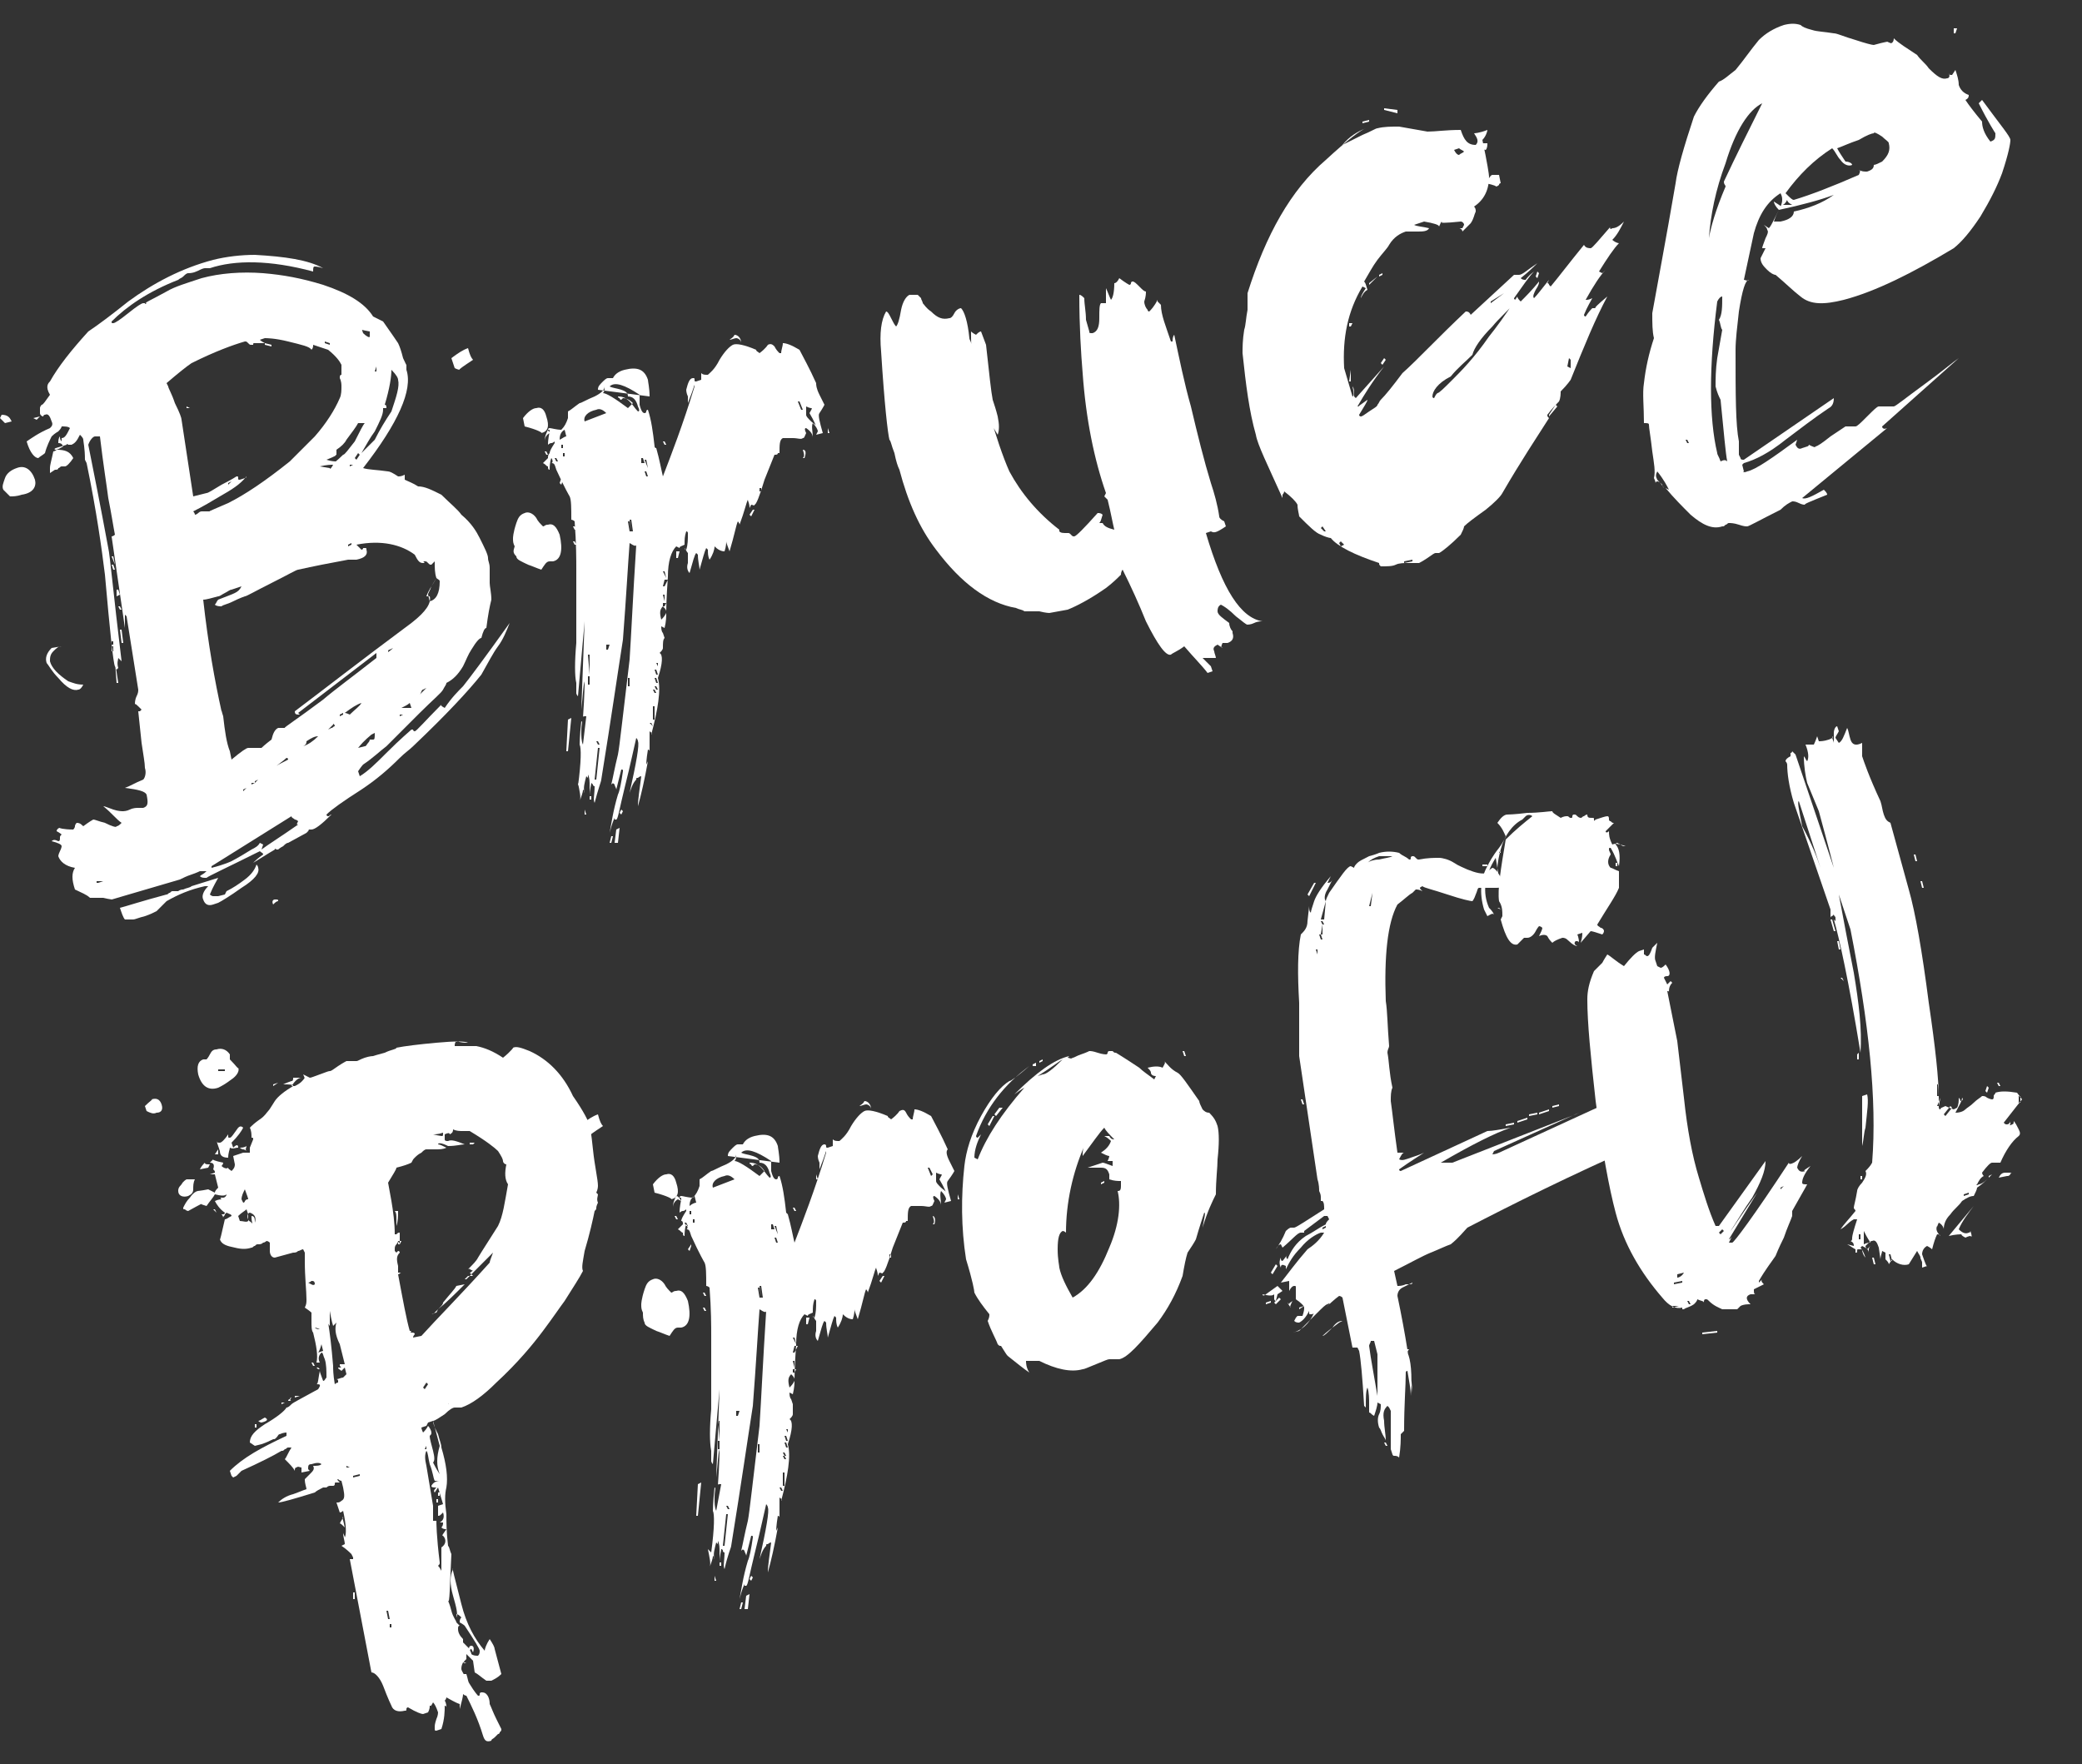
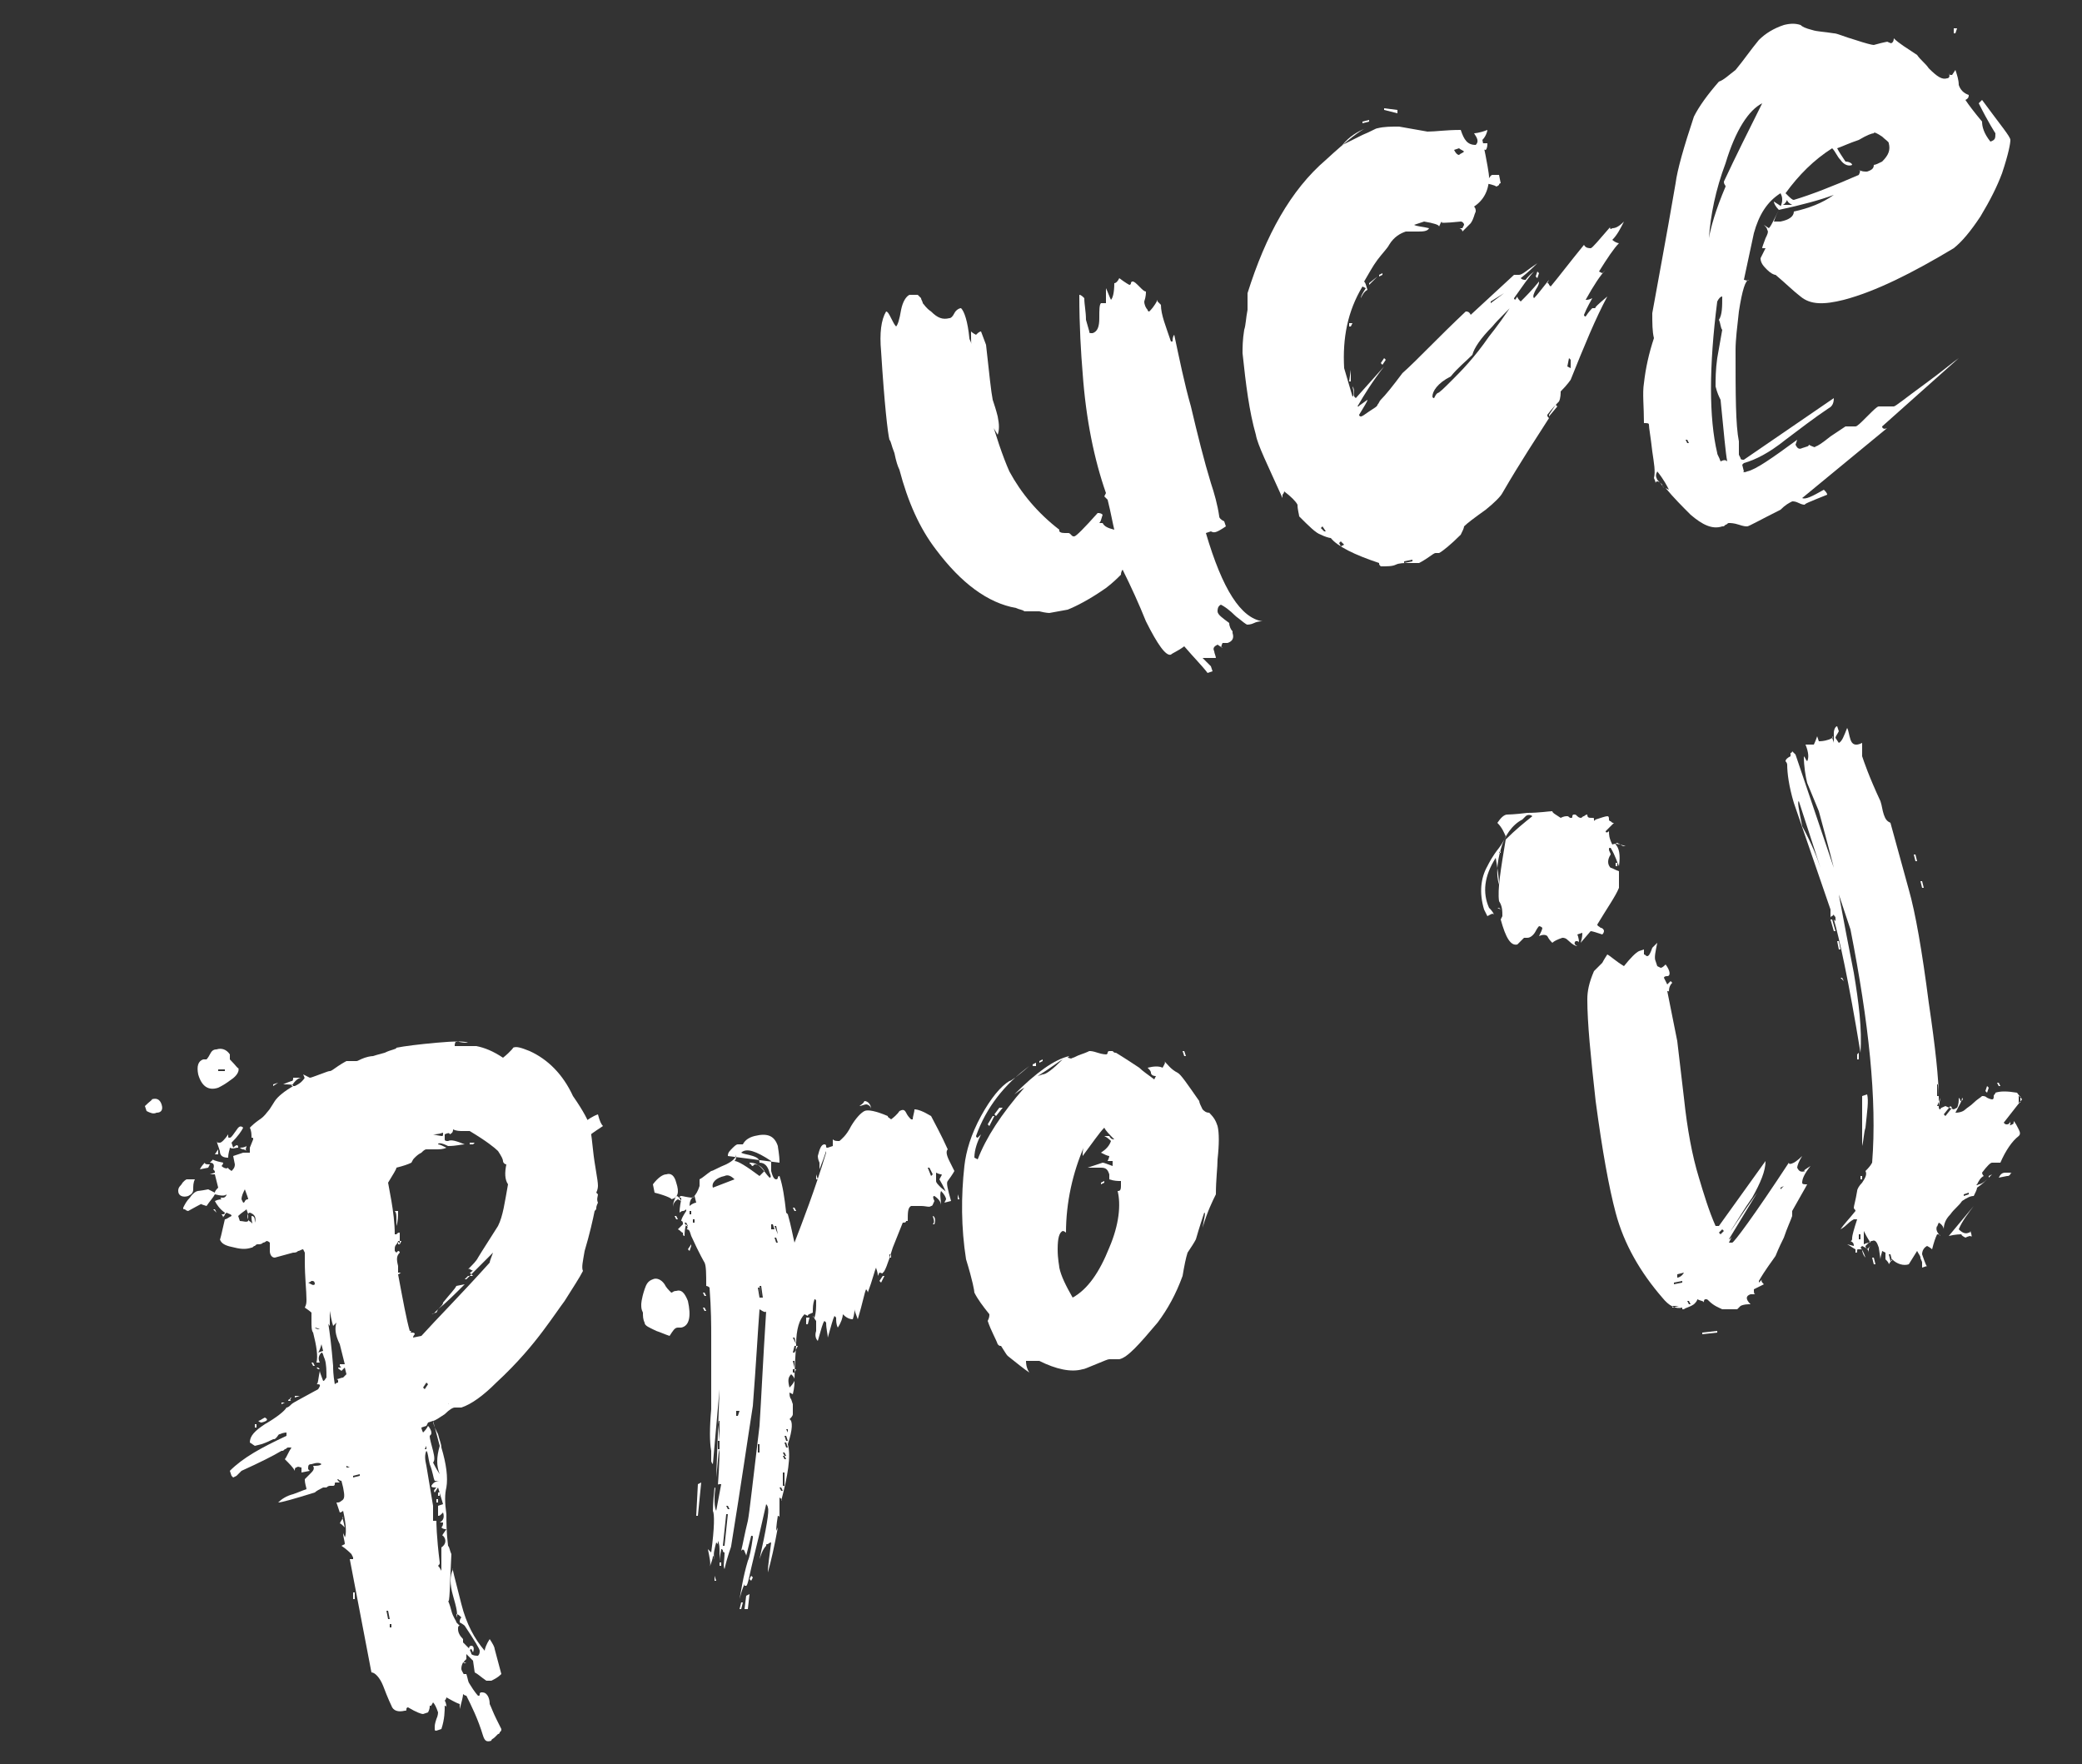
<svg xmlns="http://www.w3.org/2000/svg" version="1.1" id="Ebene_1" x="0px" y="0px" width="125px" height="105.9px" viewBox="0 0 125 105.9" style="enable-background:new 0 0 125 105.9;" xml:space="preserve">
  <rect x="0" y="0" width="125" height="105.9" fill="#333333" stroke="none" />
  <style type="text/css">

	.st0{fill:#FFFFFF;}

</style>
  <g>
-     <path class="st0" d="M30.6,37.4c-0.2,0.5-0.4,1-0.7,1.4c-0.3,0.4-0.6,1-1,1.7c-0.8,1-2.1,2.4-4.1,4.3c-0.2,0.2-0.5,0.4-0.8,0.7   c-0.7,0.7-1.4,1.3-2.3,1.9c-1.1,0.7-1.8,1.2-2.1,1.5c0,0,0,0.1,0.1,0.1c0.1,0,0.1-0.1,0.2-0.1c-0.6,0.6-1,0.9-1.2,0.9   c0,0-0.1,0-0.1,0c0,0,0,0-0.1,0c0.1,0,0,0.1-0.1,0.2l-1.1,0.6c-0.1,0-0.2,0.1-0.3,0.2c-0.2,0.1-0.3,0.2-0.3,0.2c-0.1,0-0.1,0-0.1,0   c0,0-0.1-0.1-0.1,0c0,0-0.5,0.3-1.3,0.8c0.1-0.1,0.3-0.3,0.6-0.5c0-0.1-0.1-0.1-0.2-0.2c-2,1-3.1,1.5-3.2,1.6c-0.2,0-0.3,0-0.4-0.1   c0.1-0.1,0.2-0.1,0.4-0.3c-0.1,0-0.2,0-0.4,0c0,0-0.2,0.1-0.5,0.2c-0.3,0.1-0.5,0.2-0.7,0.3c-3.1,0.9-4.4,1.3-4.1,1.2   c0.1,0-0.1,0-0.5-0.1c-0.2,0-0.5,0-0.8,0c-0.2-0.2-0.5-0.3-0.9-0.5c-0.2-0.6-0.2-1,0-1.3c-0.6-0.1-0.9-0.4-1-0.7c0,0,0-0.1,0.1-0.3   c0.1-0.2,0.1-0.3,0.1-0.3c0-0.1-0.2-0.2-0.6-0.3c0.1-0.1,0.2-0.1,0.4,0c0.1,0,0.1-0.1,0.1-0.2c0-0.1,0-0.1,0.1-0.2   c0,0-0.1-0.1-0.3-0.2c0-0.1,0.1-0.2,0.2-0.2c-0.1,0,0.2,0.1,0.8,0.1c0,0,0.1-0.1,0.1-0.2c0-0.1,0.1-0.2,0.1-0.2   c0.1,0,0.2,0,0.4,0.2c0.4-0.3,0.6-0.4,0.6-0.4c0.1,0,0.3,0.1,0.7,0.2c0.4,0.2,0.7,0.3,0.7,0.2c0.1,0,0.2-0.1,0.3-0.2   c-0.3-0.2-0.6-0.6-1.1-1c0.1,0,0.3,0.1,0.6,0.2c0.3,0.1,0.5,0.1,0.6,0.1c0,0,0.2,0,0.4-0.1c0.2-0.1,0.4-0.1,0.5-0.1   c0.3,0,0.3,0,0.3,0c0.3-0.1,0.3-0.3,0.2-0.8c-0.1-0.2-0.5-0.3-1.3-0.4c0.3-0.1,0.6-0.3,1.1-0.5c0.1-0.1,0.2-0.4,0.1-0.7   c0-0.3-0.1-0.8-0.2-1.5l-0.2-1.9l0.1,0l0,0l0.1-0.1c-0.3-0.3-0.4-0.4-0.4-0.3c0-0.1,0-0.3,0.1-0.5c0.1-0.2,0.1-0.3,0.1-0.4   l-0.7-4.4c0,0,0,0-0.1-0.1l0,0.8l-0.8-5.5c0.1,0,0.2-0.1,0.2-0.1c-0.1-0.5-0.2-1.2-0.4-2.2c-0.1-0.8-0.3-2-0.5-3.7   c-0.1,0-0.2,0-0.3,0c-0.1,0-0.3,0.2-0.4,0.5c0.3,1.5,0.7,3.5,1.2,6.2c0.1,0.4,0.3,2.7,0.8,6.8c0,0-0.1-0.1-0.2-0.2   c0,0.1-0.1,0.3,0,0.6l-0.1,0.1l-0.1-0.2c-0.1-0.2-0.3-2.1-0.6-5.5c-0.2-1.6-0.5-3.8-1.1-6.7l-0.1-0.2c0-0.7-0.1-1.1-0.1-1.2   c0-0.1-0.1-0.2-0.2-0.3c-0.2,0.4-0.3,0.5-0.5,0.6c-0.1,0-0.1,0-0.2,0c0,0-0.1-0.1-0.1,0c-0.6,0.2-0.8,0.2-0.7,0.3   c0.2,0,0.3-0.1,0.5-0.2c-0.1-0.2-0.2-0.2-0.3-0.2c0-0.1,0-0.3,0.1-0.4c0,0.1,0,0.2,0.1,0.3c0,0,0-0.1,0-0.2c0.2,0,0.3-0.2,0.5-0.6   c-0.1-0.1-0.3-0.1-0.5-0.1c0,0,0,0.1-0.2,0.3c0,0-0.2,0.1-0.4,0.3c-0.1,0.2-0.3,0.6-0.4,1c-0.1,0.1-0.3,0.2-0.4,0.3   c-0.2,0-0.5-0.3-0.7-1c0.3-0.2,0.7-0.5,1.4-0.8c0.1-0.1,0.2-0.2,0.1-0.4c-0.1-0.3-0.2-0.5-0.4-0.4c-0.1,0-0.1,0.1-0.1,0.1   c-0.1,0-0.2-0.1-0.2-0.2c0-0.1,0-0.2,0-0.3c0-0.1,0.1-0.2,0.1-0.2c0.1,0,0.2-0.2,0.5-0.6C2.7,23.2,2.9,23,3,22.9   c0.5-0.9,1.3-1.9,2.3-3c0.6-0.4,1.4-1,2.4-1.8c1.5-1.1,3.2-2,5.1-2.5c0.8-0.2,1.7-0.3,2.5-0.3c1.8,0.1,3.2,0.3,4.1,0.8   C19.1,16,18.9,16,18.9,16c-0.1,0-0.1,0.1-0.1,0.3c-2.6-0.7-4.7-0.7-6.2-0.2c0,0-0.1,0-0.1,0c-0.1,0-0.1,0-0.2,0c0,0-0.1,0-0.3,0.1   c-0.2,0.1-0.4,0.2-0.7,0.2c-0.1,0-0.2,0.1-0.3,0.2c-0.1,0.1-0.2,0.1-0.3,0.2c-1.8,0.7-3.1,1.6-4,2.5c0,0.1,0,0.1,0.1,0.1   c0.1,0,0.4-0.2,0.9-0.6c0.5-0.4,0.8-0.6,0.9-0.6l0.1,0c0,0,0,0.1,0.1,0c-0.2,0,0.3-0.2,1.2-0.7c0.5-0.3,1.2-0.5,2.1-0.8   c1.1-0.3,2.4-0.4,3.7-0.3c1.2,0.1,2.3,0.3,3.6,0.7c1.5,0.5,2.5,1.1,3,1.9c0.2,0.1,0.4,0.2,0.6,0.3c0.2,0.3,0.5,0.7,0.9,1.3   c0.1,0.2,0.2,0.5,0.3,0.9c0.2,0.4,0.2,0.5,0.2,0.3c0,0,0,0.2,0,0.4c0.4,1.2-0.5,3.2-2.6,5.9c0.3,0.1,0.8,0.1,1.5,0.2   c0.1,0,0.3,0.1,0.6,0.3c0.1,0,0.2,0,0.4-0.1c0,0.1,0,0.2,0,0.3c0.2,0.1,0.5,0.2,0.8,0.4c0.4,0,0.8,0.2,1.4,0.5   c0.5,0.5,1,0.9,1.2,1.2c0.6,0.5,0.9,1,1.1,1.4c0.3,0.6,0.5,1,0.5,1.2c0,0.2,0.1,0.3,0.1,0.6c0,0.2,0,0.5,0,0.9c0,0.2,0.1,0.6,0.1,1   c-0.1,0.4-0.2,0.9-0.3,1.7c-0.1,0-0.2,0.2-0.3,0.6c-0.1,0-0.3,0.2-0.6,0.7c-0.2,0.3-0.3,0.6-0.5,1c-0.3,0.5-0.6,0.8-1,1   c0,0.1-0.1,0.2-0.2,0.4c-0.1,0.2-0.6,0.6-1.4,1.4c-0.5,0.5-1.1,1.1-2,2c-0.4,0.3-0.8,0.7-1.4,1.1c0,0-0.1,0.1-0.3,0.4l0.1,0.3   c0.5-0.3,1-0.8,1.6-1.4c0.9-0.9,1.4-1.3,1.5-1.4c0.1,0,0.1,0,0.1,0c0,0,0,0.1,0.1,0.1c0.1,0,0.6-0.6,1.6-1.6c-0.1,0,0,0.1,0.2,0.2   c0.4-0.6,0.8-1,1.1-1.3C28.2,40.7,29.1,39.5,30.6,37.4z M6.2,52.9c-0.1,0-0.2,0-0.4,0l0,0.1L5.9,53L6.2,52.9z M5,41.1   c-0.1,0.2-0.2,0.3-0.3,0.3c-0.3,0.1-0.7-0.1-1.2-0.7c-0.4-0.4-0.6-0.8-0.7-0.9c-0.1-0.3,0-0.6,0.3-0.9l0.6-0.1   c-0.2,0-0.3,0.1-0.5,0.3c-0.2,0.2-0.2,0.4-0.2,0.6c0.1,0.4,0.5,0.8,1.1,1.2C4.4,41,4.6,41.1,5,41.1z M2.1,28.8   c0.1,0.4-0.1,0.8-0.8,0.9c-0.3,0.1-0.5,0.1-0.7,0.1c-0.3-0.3-0.4-0.4-0.4-0.4c-0.1-0.2,0-0.4,0.1-0.7c0.1-0.3,0.4-0.5,0.7-0.6   C1.5,27.9,1.9,28.2,2.1,28.8z M15.5,52.1c0.1,0.3-0.2,0.7-1,1.2c-0.7,0.5-1.2,0.8-1.4,0.9l-0.3,0.1c-0.3,0.1-0.5,0-0.6-0.3   c-0.1-0.2,0-0.5,0.3-0.8c0,0-0.1,0-0.2,0c-0.9,0.2-1.6,0.5-2.3,0.9c-0.1,0.1-0.3,0.3-0.6,0.6C9.2,54.8,9,54.9,8.7,55   c-0.4,0.1-0.6,0.2-0.7,0.2c-0.5,0-0.7,0-0.5,0c-0.1-0.1-0.2-0.4-0.3-0.7c0.4-0.1,1.3-0.4,2.8-0.8c0.1,0,0.1-0.1,0.2-0.1   c0.1-0.1,0.1-0.1,0.2-0.1c0,0,0.1,0,0.1,0c0.1,0,0.1,0,0.2,0c0,0,0.1-0.1,0.3-0.1c0.2-0.1,0.4-0.1,0.5-0.2l1.6-0.5   c-0.1,0.2-0.3,0.5-0.5,1c0,0,0.1,0.1,0.2,0.1c0.1,0,0.2,0,0.3,0l0.4-0.1l0.1-0.2c0.4-0.2,0.7-0.4,1.1-0.7c0.4-0.3,0.6-0.6,0.7-0.9   C15.4,51.9,15.5,52,15.5,52.1z M0.7,25.3l-0.4,0.1c-0.1-0.1-0.2-0.2-0.3-0.3l0.1-0.2C0.5,24.9,0.6,25.1,0.7,25.3z M2.4,25l-0.2,0.2   L2,25.1L2.4,25L2.4,25z M4.4,27.5C4.2,27.8,4,28,3.9,28c-0.1,0-0.1,0-0.1,0c0,0,0,0-0.1,0c-0.1,0-0.1,0.1-0.2,0.1   c0,0.1-0.1,0.1-0.2,0.1L3,28.4L3,28.1c0-0.2,0.1-0.5,0.2-1c0,0,0.1,0,0.2-0.1C3.9,27,4.2,27.1,4.4,27.5z M6.9,39.7L7.1,41L7,41   L6.9,39.7L6.9,39.7z M6.8,38.8l-0.1,0l0,0.3l0.1,0L6.8,38.8z M6.8,38.5l-0.1,0l0,0.2l0.1,0L6.8,38.5z M7.3,37.8l0.1,0.8l-0.1,0   l-0.1-0.8L7.3,37.8z M7.3,36.6l-0.1-0.2l-0.1,0l0.1,0.2L7.3,36.6z M7.2,35.7l-0.1-0.3l-0.1,0L7,35.8L7.2,35.7z M6.9,34.2l-0.1-0.3   l-0.1,0l0.1,0.3L6.9,34.2z M6.9,33.9l-0.1-0.5l-0.1,0L6.9,33.9L6.9,33.9z M17.9,49.3c0,0-0.1-0.1-0.2-0.1c-0.1-0.1-0.2-0.1-0.2-0.2   l-4.8,3l0,0.1c0.8-0.2,1.2-0.4,1.2-0.4c0,0,0.4-0.2,1.2-0.7c0.2-0.1,0.4-0.2,0.5-0.4l0.2,0.1L15.7,51c0.4-0.3,1.2-0.8,2.2-1.5   C17.8,49.5,17.8,49.5,17.9,49.3z M14.8,47.3L14.8,47.3l-0.2,0.1l0,0.1L14.8,47.3z M16.7,54.1c-0.1,0-0.2,0.1-0.3,0.2   c-0.1-0.2,0-0.3,0.1-0.3C16.7,54,16.7,54,16.7,54.1z M26.1,33.7C26.1,33.7,26,33.7,26.1,33.7c-0.1,0.1-0.1,0.1-0.2,0.2   c-0.1,0-0.1,0-0.2-0.1c-0.1-0.1-0.1-0.1-0.2-0.1c-0.1,0-0.1,0,0,0.1l-0.1,0c-0.2,0-0.3-0.1-0.5-0.5c-0.8-0.6-2-0.9-3.5-0.6   c0.1,0.1,0.2,0.2,0.3,0.3c0,0,0.1,0,0.1-0.1c0,0,0,0,0.1,0c0.1,0,0.1,0,0.1,0.1c0.1,0.3-0.1,0.5-0.6,0.6c0,0-0.1,0-0.2,0   c-0.1,0-0.2,0-0.3,0c-1.1,0.2-2.1,0.4-3,0.6c-0.1,0-0.6,0.3-1.6,0.8c-1,0.5-1.5,0.8-1.6,0.8c0,0-0.3,0.1-0.7,0.3   c-0.4,0.2-0.6,0.2-0.7,0.3c-0.1,0-0.3,0-0.4-0.1c0.1-0.1,0.1-0.2,0.2-0.3c0.5-0.2,0.8-0.3,1-0.4c0.2-0.1,0.3-0.2,0.4-0.4l-0.6,0.2   c-0.1,0-0.2,0.1-0.4,0.2c-0.2,0.1-0.3,0.2-0.4,0.2c-0.4,0.1-0.7,0.2-0.9,0.2c0.3,2.7,0.7,4.9,1.1,6.7c0-0.1,0,0,0.1,0.3   c0.1,0.9,0.2,1.6,0.4,2.1l0.1,0.5c0.6-0.5,0.9-0.7,1-0.7c0.1,0,0.1,0,0.1,0c0,0,0,0,0.1,0c0.1,0,0.2,0,0.3,0c0.2,0,0.3,0,0.3,0   c0,0,0.2-0.2,0.6-0.5c0.1-0.4,0.2-0.6,0.4-0.7c0.1,0,0.1,0,0.2,0c0.1,0,0.2,0,0.2,0c-0.1,0,0.7-0.5,2.3-1.7   c0.7-0.6,1.8-1.4,3.2-2.5c0,0,0-0.1,0-0.3l-4.7,3.6L18,42.9c-0.2,0-0.3,0-0.3-0.2c1.6-1.2,3.9-3,7-5.3c0.9-0.7,1.2-1.2,1.1-1.6   c-0.1,0-0.1,0-0.2,0c0.1-0.3,0.3-0.6,0.6-1.1C26.1,34.4,26.1,34.1,26.1,33.7z M15.3,47L15.3,47l-0.2,0l0,0.1L15.3,47z M15.5,46.8   L15.5,46.8l-0.2,0.1l0,0.1L15.5,46.8z M17.3,45.6c0,0,0-0.1-0.1-0.1c-0.1,0.1-0.6,0.5-1.5,1.1C16,46.3,16.5,46,17.3,45.6z    M20.5,21.9c-0.1-0.2-0.3-0.5-0.8-0.9c0,0-0.3-0.1-0.9-0.3c0,0.1,0,0.2-0.1,0.3c-0.1-0.2-0.6-0.3-1.4-0.5c-0.8-0.2-1.3-0.2-1.4-0.2   l-0.3,0.1c0,0,0.1,0.1,0.3,0.2c-0.1,0-0.2,0-0.3,0c-0.1,0-0.2,0-0.3,0c-0.1,0-0.1,0-0.1,0.1l-0.1,0c-0.1,0-0.1,0-0.2-0.1   c-0.1-0.1-0.1-0.1-0.2-0.1c-0.7,0.2-1.8,0.6-3.2,1.3C11.2,22,10.7,22.4,10,23l0.1,0.2c0,0.1,0.2,0.4,0.4,1c0.3,0.6,0.4,0.9,0.4,1   l0.7,4.6l0.8-0.2c0.1,0,0.4-0.2,0.9-0.5c0.6-0.3,0.9-0.5,0.9-0.5c0.1,0,0.1,0,0.1,0.1c0,0.1,0,0.1,0.1,0.1c0.3-0.1,0.4-0.1,0.4-0.2   c-0.4,0.5-0.9,0.8-1.6,1.2c-0.5,0.3-1,0.6-1.6,0.9c0,0,0.1,0.1,0.1,0.2c0,0,0.1,0,0.2-0.1c0.1-0.1,0.2-0.1,0.2-0.1   c0.1,0,0.2,0,0.3,0c0.1,0,0.2,0,0.2,0c-0.1,0,0.2-0.1,1.1-0.5c1-0.5,2.2-1.3,3.7-2.5c0.2-0.2,0.7-0.7,1.5-1.5   c0.7-0.8,1.2-1.6,1.5-2.3c0.1-0.2,0.1-0.5,0.1-0.7c0-0.1,0-0.3-0.1-0.5c0-0.1,0-0.2,0.1-0.2C20.5,22,20.5,22,20.5,21.9z M11.4,24.5   L11.4,24.5l-0.2,0l0-0.1L11.4,24.5z M13.9,28.9L13.9,28.9L13.7,29l0,0.1L13.9,28.9z M19.1,44.2c-0.2,0-0.4,0.1-0.7,0.3   c0,0.1,0,0.2-0.2,0.3C18.5,44.7,18.8,44.5,19.1,44.2z M20,43.5c-0.1,0.1-0.2,0.2-0.3,0.3l0.2-0.1c0.1,0,0.1-0.1,0.2-0.1   C20.1,43.5,20,43.4,20,43.5z M20.6,42.9l0-0.1l-0.2,0.1l0,0.1L20.6,42.9z M21.7,42.2c-0.3,0.1-0.6,0.3-1,0.6c0,0,0.1,0,0.3,0.1   C21.3,42.6,21.6,42.4,21.7,42.2z M22.5,44l-0.2,0.1c-0.1,0.1-0.4,0.3-0.8,0.8l0.4-0.1c0.1,0,0.1-0.1,0.2-0.2   c0.1-0.1,0.1-0.2,0.1-0.2c0.1,0,0.1,0,0.1,0c0,0,0,0,0.1,0C22.5,44.4,22.5,44.3,22.5,44z M16.3,20.7l0,0.1l-0.4-0.1l0-0.1   L16.3,20.7z M20,27.9c-0.1,0-0.4,0-0.8,0.1l0.6,0.1C19.8,28.2,19.9,28.1,20,27.9z M20.6,27.3c-0.2,0-0.4,0-0.5,0   c0.2,0,0,0.1-0.5,0.3c0.3,0.1,0.5,0.1,0.6,0.1C20,27.8,20.2,27.7,20.6,27.3z M21.1,32.7l0-0.1l-0.2,0.1l0,0.1L21.1,32.7z    M24.2,42.9L24.2,42.9l-0.2,0l0,0.1L24.2,42.9z M23.6,38.9L23.4,39c-0.1,0-0.1,0.1-0.1,0.1c0,0.1,0,0.1-0.1,0.1   C23.4,39.1,23.5,39,23.6,38.9z M24.7,42.5l-0.1-0.3c-0.1,0.1-0.3,0.2-0.5,0.3C24.3,42.5,24.5,42.5,24.7,42.5z M21.9,25.4l-0.4,0   c-0.1,0.2-0.4,0.6-0.7,1c-0.1,0.2-0.3,0.4-0.6,0.6c0,0.1,0,0.2,0,0.3c0.2,0,0.3,0,0.4,0c0.1,0,0.3-0.3,0.7-0.8   C21.6,25.9,21.8,25.5,21.9,25.4z M21.2,27.9L21.2,27.9L21,27.9l0,0.1L21.2,27.9z M21.6,27.3l-0.1-0.1l-0.2,0.3l0.1,0.1L21.6,27.3z    M25.6,41.3l-0.2,0.1c-0.1,0-0.1,0.2-0.2,0.3C25.3,41.6,25.5,41.4,25.6,41.3z M19.8,20.6l-0.3-0.1l0,0.1l0.3,0.1L19.8,20.6z    M23.9,22.8c0-0.1-0.1-0.3-0.4-0.6c0,0.4-0.1,1.1-0.4,2.1c0.1,0,0.1,0.1,0.1,0.2l-0.2,0L23,24.6c0,0.3-0.2,0.7-0.5,1.3   c-0.3,0.4-0.5,0.8-0.8,1.3c0.2-0.2,0.5-0.5,0.8-0.8c0.3-0.6,0.6-1.1,1-1.7C23.8,23.8,24,23.2,23.9,22.8z M26.4,34.9   c0-0.1-0.1-0.1-0.2-0.2c0,0-0.1,0.2-0.3,0.5c-0.1,0.3-0.2,0.4-0.2,0.5l0.1,0.4C26.2,36,26.4,35.6,26.4,34.9z M22.2,19.9   c-0.5-0.1-0.6-0.1-0.5-0.2l0.1,0.3c0.2,0.2,0.4,0.3,0.4,0.2L22.2,19.9z M22.6,22L22.6,22l-0.1,0.3l0.1,0L22.6,22z" />
-     <path class="st0" d="M27.1,21.5c0.4-0.3,0.7-0.5,1-0.6c0.1,0.4,0.2,0.6,0.3,0.7c-0.6,0.4-0.9,0.6-0.8,0.6c0,0-0.1,0-0.3-0.1   L27.1,21.5z M34.1,43.2l-0.1,1.9l0.1,0l0.2-2L34.1,43.2z M30.9,32.8c-0.1-0.2-0.1-0.3-0.1-0.5c0,0,0-0.3,0.2-0.9   c0.1-0.3,0.2-0.5,0.5-0.6c0.2-0.1,0.5,0,0.7,0.3c0.1,0.2,0.2,0.3,0.4,0.5c0.1,0,0.1-0.1,0.3-0.1c0.3-0.1,0.5,0.1,0.7,0.6   c0.2,0.9,0.1,1.5-0.4,1.6c0,0-0.1,0-0.1,0c0,0-0.1,0-0.1,0c-0.2,0-0.3,0.2-0.5,0.5c-0.3-0.1-0.5-0.2-0.8-0.3   c-0.4-0.2-0.7-0.3-0.7-0.5C30.8,33.2,30.8,33.1,30.9,32.8z M49.5,24.3l-0.3-0.6C49,23.3,49,23.1,49,23c-0.4-0.9-0.8-1.6-1-2   c-0.5-0.3-0.8-0.4-1-0.4c0,0.2-0.1,0.4-0.1,0.6l-0.1,0c-0.1-0.1-0.2-0.2-0.3-0.4c-0.1-0.1-0.2-0.2-0.4-0.1c0,0-0.1,0.2-0.5,0.5   c-0.1-0.1-0.2-0.1-0.2-0.2c-0.7-0.3-1.2-0.4-1.4-0.3s-0.5,0.4-0.8,0.9c-0.3,0.6-0.6,0.8-0.7,0.9c-0.2,0-0.3,0-0.4-0.1   c0,0.2,0,0.3,0,0.4l-0.3,0.1c-0.1,0-0.1,0-0.1-0.1c0-0.1,0-0.1-0.1-0.1c-0.2,0-0.3,0.3-0.4,0.7c0,0,0,0.2,0.1,0.4   c0,0.2,0,0.3,0,0.4c0.2-0.5,0.3-0.8,0.4-1.1l0,0.1c-0.7,2.3-1.4,4.1-1.9,5.4c-0.1-0.4-0.2-1-0.4-1.7c0,0-0.1,0-0.1-0.1   c-0.1-0.9-0.2-1.6-0.4-2.2c0,0-0.1,0-0.1,0.1c0,0,0,0.1-0.1,0.1c-0.1,0-0.2-0.1-0.3-0.5c0-0.5,0-0.7,0-0.6   c-0.9-0.6-1.5-0.8-1.8-0.5c0.2,0.1,0.4,0.1,0.7,0.2c0.3,0.1,0.4,0.2,0.4,0.4c0.3,0,0.5,0.2,0.6,0.6c0.1,0.2,0.1,0.3,0,0.3   c-0.2-0.2-0.3-0.4-0.5-0.6c-0.2-0.2-0.4-0.3-0.7-0.3c0,0,0,0.1,0.1,0.1c0,0.1,0.1,0.1,0.1,0.1l0.1-0.1c0.2,0,0.4,0.1,0.6,0.3   c-0.2,0.2-0.3,0.3-0.3,0.3c-0.8-0.6-1.3-0.9-1.5-0.9c0.1-0.1,0.1-0.2,0.1-0.4c0,0.2-0.2,0.4-0.6,0.6c-0.5,0.2-0.8,0.4-0.9,0.4   c-0.3,0.2-0.5,0.4-0.7,0.5c0,0.1,0,0.3,0,0.4c-0.1,0.3-0.2,0.5-0.4,0.7c-0.3,0-0.6-0.1-0.7-0.1c0,0-0.1,0-0.1,0.1   c0.1,0,0.1,0,0.1,0.1c-0.1,0.5-0.1,0.7-0.1,0.8c0,0,0.1-0.1,0.2-0.1c0.1,0,0.2-0.1,0.2-0.1c0,0,0,0.1,0,0.1   c-0.2,0.3-0.3,0.5-0.3,0.6c-0.1,0.1-0.1,0.2-0.1,0.3c-0.2,0.2-0.4,0.4-0.5,0.5l0.2-0.2c0.2,0.1,0.2,0.2,0.3,0.2   c0,0.1,0,0.2,0.1,0.2c0-0.5,0.1-0.7,0.1-0.7c0.1,0.1,0.1,0.3,0,0.3c0.2,0,0.2,0.1,0.3,0.4c0.5,1.1,0.8,1.6,0.8,1.6   c0.1,0.2,0.1,0.7,0.1,1.4c0,0,0.1,0,0.2,0.1c0.1,1.3,0.1,2.3,0.1,2.9c0,2.6,0,4.1,0,4.4c-0.1,1.1-0.1,2,0,2.4c0,0,0,0.1,0,0.3   c0,0.1,0,0.2,0,0.3c0,0.1,0.1,0.2,0.1,0.2l0.4-4.5l-0.2,5.3c0.1-0.8,0.1-1.4,0.2-1.7c0,0.1,0,0.8-0.1,2.2c0-0.1,0-0.1,0.2-0.1   L35,44.7c-0.1-0.2-0.1-0.5-0.1-0.8c0-0.4,0.1-0.6,0-0.6c-0.1,0.9-0.1,1.4-0.1,1.5c0,0,0-0.1,0-0.1c0.1,0.2,0.1,1-0.1,2.5L34.7,47   c0.1,0.5,0.2,0.9,0.1,1.1c0.1-0.3,0.2-0.5,0.2-0.7c0.1,0.1,0.1,0.1,0.1,0.2c-0.1-0.3,0-0.6,0.1-1l0.1,0.1c0,0,0-0.1,0-0.2   c0.1,0.2,0.1,0.4,0.1,0.7c0,0.3,0,0.5,0,0.6c0-0.4,0.1-0.7,0.1-0.8c0,0,0.1,0.1,0.1,0.1s0,0.1,0.1,0.1c0,0.5-0.1,0.8,0,1   c0.2-0.8,0.4-1.3,0.4-1.4c0.6-3.7,1-6.5,1.3-8.4c0.2-2.6,0.3-4.5,0.4-5.8c0.3,0.2,0.4,0.2,0.4,0.1c-0.2,3.1-0.3,5.4-0.4,6.9   c-0.4,3.3-0.6,5.2-0.7,5.7c-0.2,0.8-0.3,1.4-0.4,1.8c0.1-0.1,0.1-0.1,0.2,0c0,0.1,0.1,0.2,0.1,0.3c0.1-0.4,0.2-0.8,0.3-1.2   c0.1,0,0.1,0,0.1,0.1c-0.1,0.7-0.2,1.2-0.3,1.4c-0.3,1-0.4,1.8-0.5,2.3c0.1-0.4,0.2-0.7,0.3-0.9c0,0,0,0,0,0.1c0,0,0,0,0.1,0   c0.1,0,0.2-0.7,0.5-1.9c0.4-1.6,0.6-2.6,0.7-3c0,0,0.1,0.1,0.1,0.2c0.1,0.2-0.1,1.3-0.5,3.1c0.1-0.3,0.2-0.6,0.4-0.8   c0-0.1,0-0.1,0.1-0.1c0.1-0.1,0.2-0.1,0.2-0.1c-0.1,0.8-0.2,1.4-0.2,1.8c0.2-0.7,0.4-1.6,0.6-2.7l-0.1,0.2c0,0,0-0.3,0.1-0.9   c0.1,0,0.1,0.1,0.1,0.1c0-0.5,0-0.9,0-1.2c0.1,0.1,0.2,0.1,0.1,0.2c0.4-1.5,0.6-2.7,0.4-3.4c0.3-0.9,0.3-1.4,0.1-1.5   c0.1-0.1,0.2-0.2,0.2-0.3c0-0.3,0-0.5,0.1-0.6l-0.1-0.3c-0.1-0.1-0.1-0.3-0.1-0.4l0.2,0.1c0.1-0.4,0.1-0.7,0.1-0.9   c-0.1,0.2-0.2,0.3-0.3,0.4c-0.1-0.4-0.1-0.6,0.1-0.8c0.1,0.1,0.2,0.2,0.2,0.3c0,0,0-0.7,0.1-2.1c0-0.9,0.2-1.5,0.5-1.8l0.2,0.1   c0-0.1,0.1-0.1,0.3-0.2c0-0.3,0-0.5,0.1-0.8c0.1,0,0.1,0.1,0.1,0.1c0,0.4,0,0.7-0.1,1c-0.1,0-0.1-0.1-0.1-0.1   c0.1,0.1,0.1,0.2,0.2,0.3c0,0.1,0,0.3,0,0.6c-0.1,0.3,0,0.5,0.1,0.6c0.2-0.7,0.3-1.1,0.4-1.2l0.1,0.1c0,0.4,0.1,0.7,0.1,0.9   c0.2-0.7,0.3-1.1,0.4-1.3l0.1,0.1c0,0.2,0,0.4,0.1,0.6c0.2-0.3,0.3-0.6,0.3-0.8c0.2,0.2,0.4,0.3,0.6,0.3c0.1-0.3,0.1-0.5,0.1-0.6   c0,0.1,0.1,0.3,0.2,0.6c0.3-1,0.4-1.6,0.5-1.8c0,0,0.1,0.1,0.1,0.2c0.3-0.8,0.4-1.3,0.5-1.5c0,0.1,0.1,0.2,0.1,0.5l0.1-0.2   c0.1,0,0.2,0.1,0.2,0c0.1,0,0.3-0.5,0.6-1.5c0.4-1,0.6-1.5,0.6-1.5c0.1,0,0.2,0,0.2-0.1l0.1,0c0-0.5,0-0.8,0.2-0.9   c0.1,0,0.3,0,0.6,0c0.3,0,0.5,0.1,0.6,0c0.1,0,0.1-0.1,0.2-0.3c-0.1-0.2-0.1-0.3,0-0.3c0.3,0.2,0.4,0.4,0.4,0.6   c0-0.4-0.1-0.7,0-0.9c0.2,0.2,0.3,0.4,0.3,0.5l-0.1,0.2l0.4-0.1c-0.2-0.7-0.3-1.1-0.2-1.2C49.4,24.5,49.5,24.3,49.5,24.3z    M35.1,48.6l0,0.3l0.1,0L35.1,48.6L35.1,48.6z M35.4,47.8l0,0.2l0.1,0l0-0.2L35.4,47.8z M36.7,50.2l-0.1,0.4l0.1,0l0.1-0.4   L36.7,50.2z M35.8,46.8l-0.1,0l0.2-1.9l0.1,0L35.8,46.8z M37,49.8l-0.1,0.8l0.2,0l0.1-0.9L37,49.8z M35.9,44.7l-0.1-0.2l0.1,0   l0.1,0.2L35.9,44.7z M37.3,48.6l-0.1,0.2l0.1,0.1l0.1-0.2L37.3,48.6z M35.4,41.1l-0.1,0l0-0.5l0.1,0L35.4,41.1z M35.4,40.5   L35.4,40.5l-0.1-1.2l0.1,0L35.4,40.5z M31.4,25.1c0.3-0.4,0.6-0.6,0.8-0.6c0.3-0.1,0.5,0.1,0.6,0.5c0.2,0.6,0.1,0.9-0.3,1   c0.1,0-0.2-0.2-1-0.4L31.4,25.1z M32.8,27.1l-0.1,0l0.1,0.2l0.1,0L32.8,27.1z M32.9,25.8c-0.1,0.2-0.2,0.4-0.2,0.7   c0-0.2,0.1-0.4,0.3-0.5l0.2,0.1C33,25.9,32.9,25.9,32.9,25.8z M34.5,32.5l-0.1,0l0.1,0.2l0.1,0L34.5,32.5z M33.7,28.7l-0.1,0.3   l0.1,0.1l0.1-0.3L33.7,28.7z M34.5,31.6l-0.1,0l0.1,0.2l0.1,0L34.5,31.6z M36.5,39l-0.1,0l0-0.3l0.2,0L36.5,39z M33.4,27.7   l-0.1-0.2l0.1,0l0.1,0.2L33.4,27.7z M33.8,26.9l-0.1,0l0-0.2l0.1,0L33.8,26.9z M33.9,27.4l-0.1,0l0-0.2l0.1,0L33.9,27.4z    M33.6,26.4c0-0.3,0.1-0.5,0.3-0.6l0.1,0.4C33.9,26.2,33.8,26.3,33.6,26.4z M37.8,41.2l-0.1,0l0-0.5l0.1,0L37.8,41.2z M39.1,43.5   L39,43.4l0.1,0l0.1,0.2L39.1,43.5z M39.3,43.2l-0.1,0l0-0.8l0.1,0L39.3,43.2z M39.3,41.6l-0.1-0.2l0.1,0l0.1,0.2L39.3,41.6z    M35.1,25.3c-0.1-0.3,0.2-0.6,0.7-0.7c0.2-0.1,0.4,0,0.6,0.2L35.1,25.3z M39.4,41.4l-0.1-0.2l0.1,0l0.1,0.2L39.4,41.4z M39.4,41   l-0.1-0.3l0.1,0l0.1,0.3L39.4,41z M39.4,40.5l-0.1-0.3l0.1,0l0.1,0.3L39.4,40.5z M39.5,40l-0.1-0.2l0.1,0L39.5,40L39.5,40z    M37.9,31.9l-0.1,0l-0.1-0.6l0.1,0L37.9,31.9z M38,31.9l-0.1,0l-0.1-0.7l0.1,0L38,31.9z M35.9,23.4c0-0.1,0-0.2,0.2-0.4   c0.2-0.2,0.3-0.3,0.4-0.3c0.1,0,0.1,0,0.2,0c0.1,0,0.1,0,0.1,0c0.1-0.2,0.3-0.4,0.7-0.5c0.8-0.2,1.2,0,1.4,0.6c0,0.1,0.1,0.5,0.1,1   L35.9,23.4z M39.9,36.4l-0.1,0l0-0.2l0.2,0L39.9,36.4z M39.9,36.1L39.9,36.1l-0.1-0.4l0.1,0L39.9,36.1z M39.9,35.2l-0.1,0l0.1-0.4   l0.2,0L39.9,35.2z M40,34.7L40,34.7l-0.2-0.4l0.1,0L40,34.7z M38.7,27.8l-0.2,0l0-0.3l0.1,0L38.7,27.8z M38.8,28.6l-0.1-0.3l0.1,0   l0.1,0.3L38.8,28.6z M38.9,28.1L38.9,28.1l-0.2-0.5l0.1,0L38.9,28.1z M40.6,33.1l0,0.4l0.1,0l0.1-0.4L40.6,33.1z M39.9,26.5l-0.1,0   l0.1,0.2l0.1,0L39.9,26.5z M41.3,24.5l0,0.3l0.1,0L41.3,24.5L41.3,24.5z M45.2,30.6L45,30.9l0.1,0.1l0.2-0.4L45.2,30.6z M45.7,29.5   l-0.1,0l0-0.2l0.1,0L45.7,29.5z M44.1,20.1c-0.1,0.2-0.2,0.2-0.3,0.3c0.1,0,0.3-0.1,0.4-0.1c0.1,0,0.3,0.1,0.3,0.3   C44.5,20.3,44.3,20.1,44.1,20.1z M48.2,27c0.1,0.3,0.1,0.4,0,0.5l0.1,0C48.4,27.2,48.4,27,48.2,27z M48.1,24.6l-0.2-0.5l0.1,0   l0.2,0.5L48.1,24.6z M48.6,24.8c0.3,0.5,0.4,0.8,0.4,0.8c0-0.1-0.2-0.2-0.3-0.3c-0.2-0.2-0.3-0.3-0.3-0.4c0-0.1,0-0.1,0-0.3   c0-0.1,0-0.2,0-0.2c0.2,0.1,0.3,0.1,0.3,0.1C48.8,24.5,48.7,24.6,48.6,24.8z M49.7,25.7L49.7,25.7l0,0.3l0.1,0L49.7,25.7z" />
    <path class="st0" d="M75.8,37.3c-0.1,0-0.3,0-0.5,0.1c-0.2,0.1-0.4,0.1-0.4,0.1c-0.1,0-0.3-0.2-0.7-0.5c-0.4-0.4-0.7-0.6-0.9-0.7   c-0.2,0.1-0.2,0.3-0.2,0.4c0,0.2,0.3,0.4,0.7,0.7c0,0.2,0.1,0.4,0.2,0.5C74,38,74,38,74,38c0.1,0.3,0,0.5-0.3,0.6   c-0.1,0-0.1,0-0.2,0c-0.1,0-0.1,0-0.1,0c-0.1,0.2-0.1,0.3,0,0.3l-0.3-0.2c-0.2,0.1-0.3,0.2-0.2,0.4c0,0.1,0.1,0.3,0.1,0.4   c-0.1,0-0.2,0-0.4,0c-0.2,0-0.3,0-0.4,0c0.1,0.1,0.3,0.3,0.5,0.5l0.1,0.3l-0.3,0.1c-0.3-0.4-0.8-0.9-1.4-1.6   c-0.4,0.3-0.7,0.4-0.8,0.5c-0.3,0.1-0.8-0.6-1.5-2c-0.4-1-0.9-2.1-1.4-3.1c0,0-0.1,0.1-0.1,0.3c-0.2,0.2-0.5,0.5-0.9,0.8   c-1,0.7-1.8,1.1-2.3,1.3L63,36.8c0,0-0.2,0-0.6-0.1c-0.4,0-0.7,0-0.9,0c-0.1-0.1-0.3-0.1-0.5-0.2c-1.7-0.3-3.3-1.5-4.8-3.5   c-1-1.3-1.7-2.9-2.2-4.8c-0.1-0.2-0.2-0.5-0.3-1c-0.2-0.5-0.2-0.7-0.3-0.8c-0.1-0.4-0.3-2.1-0.5-5.3c-0.1-1.1,0-1.9,0.3-2.4   c0.1,0,0.2,0.2,0.3,0.4c0.1,0.2,0.2,0.4,0.3,0.5c0.1-0.1,0.2-0.4,0.3-1c0.1-0.5,0.3-0.8,0.5-0.9c0.1,0,0.1,0,0.3,0   c0.1,0,0.2,0,0.2,0c0,0,0.1,0.1,0.2,0.2c0,0.1,0.1,0.2,0.1,0.3c0.1,0.1,0.2,0.3,0.5,0.5c0.4,0.4,0.7,0.5,1.1,0.4   c0.1,0,0.2-0.1,0.3-0.3c0.1-0.2,0.3-0.3,0.4-0.3c0.2,0.2,0.4,0.8,0.5,1.8c0,0.1,0.1,0.2,0.1,0.3c0.2,0.7,0.4,1.7,0.6,3   c0,0.3,0.1,0.6,0.3,0.8l0.1,0.1c0.5,1.7,0.9,2.9,1.3,3.8c0.7,1.3,1.7,2.5,3,3.5l0,0.1c0.1,0.1,0.2,0.1,0.5,0.1c0.1,0,0.1,0,0.2,0.1   c0.1,0.1,0.1,0.1,0.2,0.1c0.1,0,0.6-0.5,1.4-1.4c0.1,0,0.2,0,0.3,0.1c-0.1,0.3-0.1,0.4-0.2,0.5c0,0,0.1,0,0.2,0   c0.1,0.2,0.3,0.3,0.7,0.4c-0.1-0.4-0.2-1-0.4-1.8c-0.1-0.1-0.2-0.2-0.2-0.2c0,0,0,0,0.1-0.2c-0.7-2-1.2-4.4-1.4-7.2   c-0.1-1.2-0.2-2.8-0.2-4.7c0.1,0,0.2,0.1,0.3,0.2c0,0.4,0.1,0.8,0.1,1.3l0.2,0.7c0,0.1,0,0.1,0.2,0.1c0.3-0.1,0.4-0.4,0.4-0.9   c0-0.5,0-0.8,0.1-0.9c0.1,0,0.2,0,0.3,0l0-0.9c0.1,0.2,0.2,0.5,0.3,0.7c0.1-0.1,0.2-0.4,0.2-1c0.1,0,0.2-0.1,0.3-0.3   c0.4,0.3,0.6,0.4,0.6,0.4c0.1,0,0.1-0.1,0.1-0.1c0,0,0-0.1,0.1-0.1c0.1,0,0.2,0.1,0.4,0.3c0.2,0.2,0.3,0.3,0.4,0.3   c0,0.1,0,0.3-0.1,0.6c0,0.2,0.1,0.4,0.2,0.5c0,0,0,0.1,0.1,0.1c0.1-0.1,0.3-0.3,0.5-0.7l0,0.1c0,0,0.1,0.1,0.2,0.2   c0,0.6,0.3,1.3,0.6,2.2l0.1,0c0-0.1,0-0.3,0.1-0.4c0.3,1.4,0.6,2.9,1,4.3c0.4,1.7,0.8,3.3,1.2,4.6c0.2,0.6,0.4,1.3,0.5,2   c0,0.1,0.1,0.2,0.3,0.3l0.1,0.3C73,32,72.9,32,72.7,31.9l-0.3,0.1C73.4,35.4,74.5,37.1,75.8,37.3z M59.2,20.7   c0.2,1.8,0.3,2.8,0.4,3.3c0.1,0.3,0.2,0.6,0.3,1c0.1,0.5,0.1,0.8,0,1.1c-0.5-0.8-0.8-1.5-1-2.1c0-0.1-0.1-0.4-0.2-1.1   c-0.1-0.6-0.2-1.1-0.3-1.4c-0.1-0.5-0.1-1-0.1-1.6c0,0,0.1,0.1,0.3,0.2c0.1-0.1,0.2-0.2,0.3-0.2L59.2,20.7z" />
    <path class="st0" d="M97.5,13.3c-0.2,0.4-0.4,0.8-0.7,1.1c0.1,0.1,0.3,0.2,0.4,0.2c-0.3,0.3-0.7,0.9-1.2,1.7l0.2,0.1   c0.1-0.1,0.2-0.2,0.2-0.2c-0.3,0.3-0.7,0.9-1.2,1.8c0.1,0,0.2,0,0.4-0.1c-0.1,0.2-0.3,0.5-0.5,1c0,0,0,0.1,0.1,0.1   c0.2-0.3,0.3-0.4,0.4-0.5l0.1,0c0,0,0,0,0.1,0c-0.1,0,0.1-0.2,0.7-0.7c-0.7,1.3-1.4,3-2.2,5c0,0-0.2,0.3-0.6,0.7   c0,0.1,0,0.4-0.1,0.6c-0.1,0.1-0.4,0.4-0.7,0.8c0,0.1,0,0.1,0.1,0.2c-0.7,1.1-1.7,2.6-2.8,4.5c-0.1,0.2-0.5,0.6-1,1   c-0.7,0.5-1.1,0.8-1.3,1c0,0.1-0.1,0.3-0.2,0.5c-0.6,0.6-1.1,1-1.3,1.1c-0.1,0-0.1,0-0.1,0c0,0,0,0-0.1,0c-0.1,0-0.2,0.1-0.5,0.3   c-0.3,0.2-0.5,0.3-0.5,0.3c-0.1,0-0.3,0-0.6,0c-0.3,0-0.6,0-0.8,0.1c-0.2,0.1-0.5,0.1-0.9,0.1c-0.1-0.1-0.1-0.1-0.1-0.2   c-1.5-0.5-2.5-1-2.9-1.5c-0.1,0-0.4-0.1-0.6-0.2c-0.3-0.1-0.7-0.5-1.3-1.1c0-0.1-0.1-0.4-0.1-0.7c-0.1-0.2-0.4-0.5-0.8-0.8   c0,0,0,0.1-0.1,0.2c0,0.1,0,0.1,0,0.2c-0.9-2-1.5-3.2-1.6-3.8c-0.4-1.4-0.6-3-0.8-4.9c0-0.3,0-0.8,0.1-1.4c0.1-0.3,0.1-0.7,0.2-1.2   c0-0.4,0-0.8,0-1c1.1-3.5,2.6-6.2,4.7-8c1.3-1.2,2.1-1.8,2.4-1.9c-0.5,0.2-1,0.5-1.4,1c0.2-0.1,0.6-0.3,1.2-0.6   c0.5-0.2,0.8-0.4,0.9-0.4c0.4-0.1,0.8-0.1,1.3-0.1c0.6,0.1,1.1,0.2,1.7,0.3c0.5,0,1.1-0.1,2-0.1c0.2,0.6,0.4,0.9,0.9,0.9   c0.2-0.2,0.1-0.4-0.1-0.7c0,0,0.3,0,0.8-0.2c0,0.1-0.1,0.4-0.3,0.6c0.3,1.4,0.4,2.1,0.4,2.2c0,0.8-0.3,1.4-0.9,1.8   c0.1,0.1,0.1,0.2,0.1,0.3c-0.1,0.2-0.1,0.4-0.3,0.7c-0.1,0.1-0.3,0.3-0.5,0.5c0-0.1-0.1-0.2-0.2-0.2c0,0,0.1,0,0.2,0l0.1-0.2   c0-0.1-0.1-0.2-0.2-0.2c-1,0.1-1.3,0.1-1.1,0c-0.1,0-0.1,0.1-0.2,0.3c0-0.1-0.3-0.2-0.9-0.3l-0.6,0.2c0.2,0.1,0.5,0.1,0.9,0.2   c-0.1,0.2-0.4,0.2-0.7,0.2c-0.5,0-0.8,0-0.7,0c-0.3,0.1-0.7,0.3-1,0.8c-0.1,0.2-0.4,0.5-0.7,0.9c-0.3,0.4-0.5,0.8-0.8,1.3   c0.1,0.1,0.1,0.2,0.2,0.5c-0.2,0.1-0.3,0.3-0.4,0.5c0-0.1,0.1-0.3,0.3-0.6l-0.2-0.1c-0.9,1.5-1.2,3.1-1.1,4.9l0.5,1.7   c0.1,0,0.1-0.2,0-0.6c0.1,0.1,0.1,0.3,0.1,0.6l0.1,0.1l1.7-1.9c-0.7,0.9-1.2,1.7-1.6,2.4c0,0,0.1,0,0.1,0c-0.1,0,0.1-0.1,0.5-0.4   c0,0.1-0.2,0.4-0.5,0.9c0,0.1,0.1,0.1,0.1,0.1c0.1,0,0.2-0.1,0.5-0.3c0.3-0.2,0.5-0.3,0.5-0.4c0.1-0.1,0.1-0.2,0.2-0.3   c0.3-0.3,0.7-0.8,1.3-1.6c0.9-0.8,2.1-2.1,3.8-3.7c0.1,0,0.2,0,0.3,0.2l2.6-2.4c0.1,0,0.2,0,0.3,0c0.2,0,0.5-0.3,1.1-0.7   c-0.2,0.2-0.5,0.5-1,0.9c0.1,0.1,0.2,0.1,0.3,0.1c0,0,0.1-0.2,0.5-0.5c-0.3,0.3-0.7,0.9-1.2,1.6c0,0.1,0.1,0.1,0.2,0.1   c-0.5,0.6-1.1,1.1-1.5,1.6c-0.7,0.7-1.1,1.3-1.2,1.7c-0.4,0.4-0.9,0.8-1.3,1.3C86.3,23,86,23.5,86,23.8c0,0,0,0.1,0.1,0.1   c0.1-0.2,0.1-0.2,0.2-0.3c0.1,0,0.4-0.3,0.9-0.8c0.5-0.5,1.3-1.3,2.2-2.6c0.4-0.5,1-1.3,1.7-2.4c0,0.1,0.1,0.2,0.2,0.3   c0.3-0.3,0.7-0.7,1.1-1.2c0,0.1,0,0.2-0.2,0.5c-0.1,0.2-0.2,0.4-0.1,0.5c0.2-0.2,0.5-0.6,0.9-1.1l-0.1,0.2c0,0,0.1,0,0.1,0.1   c0,0,0.1,0.1,0.1,0.1c0.5-0.6,1.1-1.4,2-2.5c0.1,0.2,0.3,0.2,0.4,0.2c0.1,0,0.5-0.5,1.2-1.3c-0.1,0.1,0,0.2,0.1,0.1   C97,13.7,97.2,13.6,97.5,13.3z M79.6,31.9l-0.2-0.3l-0.1,0.1l0.2,0.2L79.6,31.9z M80.7,32.7l-0.2-0.2l-0.1,0.1l0.1,0.2L80.7,32.7z    M81.1,22.2l0,0.7l-0.1,0L81.1,22.2L81.1,22.2z M84.8,33.7l0-0.1l-0.5,0.1l0,0.1L84.8,33.7z M81.2,19.4l-0.1,0.2l-0.1,0l0-0.2   L81.2,19.4z M83.2,21.6l-0.2,0.3l-0.1-0.1l0.2-0.3L83.2,21.6z M82.7,16.6l-0.5,0.5l0-0.1L82.7,16.6L82.7,16.6z M83,16.5l-0.2,0.1   l0-0.1l0.2-0.1L83,16.5z M82.2,7.3l-0.4,0.1l0-0.1l0.4-0.1L82.2,7.3z M83.9,6.6l0,0.2l-0.8-0.2l0-0.1L83.9,6.6z M90.3,17.6   L90.3,17.6l-0.8,0.5l0,0.1L90.3,17.6z M87.9,9.1C87.8,9,87.7,9,87.6,8.9L87.3,9c0.1,0.2,0.2,0.3,0.3,0.3   C87.7,9.2,87.8,9.2,87.9,9.1C87.9,9.2,87.9,9.1,87.9,9.1z M90.1,11c0,0-0.1,0-0.1,0.1c0,0-0.1,0.1-0.2,0.1c0.1,0-0.1-0.1-0.6-0.2   c0.2-0.3,0.3-0.5,0.4-0.5c0.1,0,0.2,0,0.2,0c0.1,0,0.1,0,0.2,0L90.1,11z M93.5,24.4L93,25L93,24.9l0.4-0.6L93.5,24.4z M89.3,8.6   c0,0.1,0,0.3-0.1,0.4C89.1,9,89,8.9,89,8.6L89.3,8.6z M92.4,16.4l-0.1,0.3l-0.1-0.1l0.1-0.3L92.4,16.4z M94.3,21.6l-0.1-0.1   L94.1,22l0.2,0.1L94.3,21.6z" />
    <path class="st0" d="M120.7,8.4c0,0.2-0.1,0.8-0.5,2c-0.3,0.8-0.7,1.6-1.3,2.6c-0.6,0.9-1.1,1.5-1.6,1.9c-2.5,1.5-4.7,2.6-6.6,3.1   c-1.2,0.3-2,0.3-2.6-0.2c-0.4-0.3-0.9-0.8-1.5-1.3c-0.1,0-0.3-0.1-0.5-0.3c-0.2-0.2-0.4-0.4-0.4-0.7l0.3-0.6c-0.1,0-0.1,0-0.2,0   c0-0.1,0.1-0.3,0.2-0.6c0.1-0.2,0.2-0.4,0.1-0.5c0-0.1-0.1-0.2-0.2-0.3l0.3,0.2c0.1-0.1,0.2-0.3,0.3-0.5c0.1-0.2,0.2-0.4,0.3-0.6   c-0.2-0.2-0.3-0.4-0.3-0.5c0.3,0.2,0.5,0.3,0.4,0.3c0,0,0.1-0.2,0.1-0.4c0-0.1,0-0.2-0.1-0.4c-0.8,0.5-1.3,1.3-1.6,2.4   c-0.2,0.9-0.4,1.9-0.6,2.8c0.1,0,0.2,0.1,0.3,0c-0.2,0-0.4,0.6-0.6,1.9c-0.1,0.9-0.2,1.7-0.2,2.3c0,2.7,0,4.5,0.2,5.5   c0,0.2,0,0.4,0,0.8l0.1,0.2c0,0.1,0.1,0.1,0.2,0.1l5.4-3.7c0,0.3-0.1,0.5-0.3,0.6c-0.9,0.6-1.8,1.3-2.6,1.9c-1,0.8-1.8,1.2-2.5,1.4   c0,0-0.1,0.1-0.1,0.1l0.1,0.4c-0.1,0,0,0.1,0.2,0c0.5-0.1,1.5-0.8,3-1.9l-0.1,0.3c0.1,0.2,0.2,0.3,0.4,0.2c0.3-0.1,0.4-0.1,0.4-0.2   c0.2,0.1,0.4,0.2,0.4,0.1c0.1,0,0.4-0.2,0.9-0.6c0.6-0.4,0.9-0.6,0.9-0.6c0.1,0,0.1,0,0.3,0c0.1,0,0.2,0,0.3,0   c0.1,0,0.3-0.2,0.7-0.6c0.4-0.4,0.6-0.6,0.7-0.6c0.1,0,0.3,0,0.5,0c0.2,0,0.4,0,0.4,0c0.1,0,0.7-0.5,1.8-1.3   c1.1-0.8,1.8-1.4,2.1-1.6l-4.6,4.1c0,0.1,0.1,0.2,0.3,0.1l-5.1,4.2c0.2,0.1,0.6-0.1,1.3-0.5c0.1,0.1,0.2,0.2,0.2,0.3   c-1,0.4-1.5,0.6-1.3,0.6c-0.1,0-0.2,0-0.4-0.1c-0.2-0.1-0.3-0.1-0.4-0.1c-0.2,0.1-0.4,0.2-0.7,0.5c-1.2,0.6-1.9,1-2,1   c-0.1,0-0.2,0-0.5-0.1c-0.3-0.1-0.5-0.1-0.6-0.1c-0.1,0-0.1,0.1-0.2,0.1c-0.1,0.1-0.1,0.1-0.2,0.1c-0.6,0.2-1.2-0.1-1.9-0.7   c-0.5-0.5-1-1-1.5-1.6l0.2,0.1c-0.1-0.2-0.3-0.6-0.7-1.1c-0.1,0.2-0.1,0.3,0,0.5c0.3,0.3,0.4,0.5,0.4,0.5c0,0-0.1-0.1-0.1-0.2   c-0.1-0.1-0.2-0.2-0.3-0.2c-0.1,0-0.1,0.1-0.1,0.1c0,0,0-0.1-0.1-0.3c0.1-0.4,0-0.9-0.1-1.6c-0.1-0.9-0.2-1.4-0.2-1.6   c0-0.1-0.1-0.1-0.3-0.1c0-1-0.1-1.8,0-2.4c0.1-0.9,0.3-1.8,0.6-2.7c-0.1-0.4-0.1-0.9-0.1-1.5c0.3-1.7,0.8-4.3,1.4-7.8   c0.1-0.8,0.5-2.2,1.1-4c0.3-0.6,0.8-1.3,1.5-2.1c0.3-0.1,0.6-0.4,1-0.7c0.5-0.6,0.9-1.2,1.4-1.8c0.4-0.4,0.9-0.7,1.5-0.9   c0.4-0.1,0.7-0.1,1,0c0.1,0.1,0.3,0.2,0.7,0.3c0.3,0.1,0.7,0.1,1.3,0.2c0.2,0,0.6,0.2,1.3,0.4c0.6,0.2,1,0.3,1.1,0.3   c0.7-0.2,0.9-0.2,0.8-0.2c0.2,0.1,0.3,0.1,0.2,0.1c0.1,0,0.2-0.1,0.2-0.3c0.3,0.3,0.8,0.6,1.4,1c0.2,0.3,0.5,0.5,0.7,0.8   c0.5,0.5,0.8,0.7,1.1,0.6c0.1,0,0.2-0.1,0.1-0.3c0,0.1,0.1,0.1,0.2,0.1l0.2-0.3c0.1,0.3,0.2,0.6,0.2,0.9c0.1,0.3,0.3,0.5,0.6,0.6   c0,0.1,0,0.2-0.2,0.3c0.2,0.3,0.5,0.7,1,1.3c0,0.3,0.1,0.7,0.5,1.2c0.3-0.1,0.3-0.2,0.3-0.5c0,0-0.4-0.6-1-1.8   c0.1-0.1,0.1-0.1,0.2-0.2C120.1,7.5,120.7,8.2,120.7,8.4z M101.4,26.6l-0.1-0.2l-0.1,0l0.1,0.2L101.4,26.6z M103.4,17.8   c-0.1,0-0.2,0.1-0.3,0.3c-0.5,3.9-0.5,7,0,9.1c0,0.1,0.1,0.2,0.2,0.5c0.2-0.1,0.3-0.1,0.4,0c-0.1-0.5-0.2-1.7-0.4-3.7   c-0.1-0.2-0.2-0.4-0.3-0.8c0-0.4,0-1,0.1-1.7l0.3-1.7c-0.1-0.1-0.1-0.4-0.2-0.6C103.4,18.9,103.4,18.4,103.4,17.8z M104,28.1   c0.1,0.2,0,0.4-0.1,0.6c-0.1,0-0.2-0.2-0.3-0.5L104,28.1z M105.8,6.2c-0.8,0.4-1.6,1.6-2.2,3.6c-0.6,1.6-0.9,3.1-1,4.5   c0.1-0.6,0.4-1.7,1-3.1c0-0.1-0.1-0.1-0.1-0.3C104.2,9.4,105,7.8,105.8,6.2z M110.1,11.7c-0.8,0.3-1.9,0.6-3.3,0.9   c-0.1,0.2-0.2,0.4-0.3,0.7c0,0,0.1,0,0.2,0c0.1,0,0.2,0,0.2,0c0.5-0.1,0.8-0.3,0.8-0.6C108.6,12.5,109.4,12.2,110.1,11.7z    M107.6,12.3c-0.2-0.1-0.3-0.2-0.3-0.3c-0.1,0.2-0.2,0.3-0.3,0.3C107.2,12.3,107.4,12.3,107.6,12.3z M113.4,8.6   c0-0.1-0.2-0.2-0.4-0.4c-0.3-0.2-0.5-0.3-0.5-0.2c-0.1,0-0.4,0.1-0.9,0.4c-0.6,0.2-1,0.4-1.3,0.5c0.1,0.2,0.3,0.5,0.5,0.8   c0.2,0,0.4,0.1,0.4,0.2c-0.2,0.1-0.5,0-0.7-0.3c-0.2-0.2-0.3-0.5-0.5-0.7c-1.1,0.7-2,1.6-2.8,2.7c0.3,0.3,0.4,0.4,0.5,0.4   c1-0.3,2.3-0.8,3.9-1.5c0.1-0.2,0.1-0.3,0-0.3c0.2,0.1,0.3,0.1,0.5,0.1c0.3-0.1,0.4-0.2,0.4-0.4c0.1,0,0.3-0.1,0.5-0.2   C113.4,9.3,113.5,9,113.4,8.6z M117.5,1.7L117.4,2l-0.1,0l0-0.3L117.5,1.7z" />
    <path class="st0" d="M35.4,67.5c0,0,0.1,0.5,0.2,1.5c0.1,1,0.3,1.8,0.3,2.2c0,0,0,0.2-0.1,0.4l0.1,0.1c0,0.1-0.1,0.3,0,0.5   c-0.1,0.2-0.1,0.3-0.1,0.3c0,0.1,0,0.1-0.1,0.2c-0.1,0.5-0.3,1.4-0.6,2.4c-0.1,0.6-0.2,1-0.1,1.2c-0.2,0.4-0.6,1-1.1,1.8   c-0.3,0.4-0.7,1-1.3,1.8c-0.6,0.8-1.5,1.9-2.8,3.1c-0.8,0.8-1.5,1.3-2.1,1.5c-0.1,0-0.1,0-0.2,0c0,0-0.1,0-0.2,0   c-0.1,0-0.3,0.1-0.6,0.4c-0.3,0.2-0.6,0.4-0.7,0.4c0,0.2,0.1,0.4,0.3,0.8c0.1,0.4,0.2,0.6,0.2,0.8c0.3,1,0.4,1.8,0.3,2.4   c-0.1,0.4-0.1,0.9,0,1.6c0,0.4,0,1.1,0.1,1.9c0.1,0.1,0.1,0.3,0.2,0.5c-0.1,2-0.1,3-0.2,2.8c0,0,0.1,0.2,0.2,0.6   c0.1,0.4,0.3,0.6,0.3,0.7c0.1,0.1,0.2,0.2,0.2,0.2c-0.1,0-0.1,0.1-0.1,0.2c0,0.2,0.1,0.4,0.3,0.6c0,0,0,0.1,0,0.2   c0.1,0.1,0.2,0.2,0.4,0.4c0,0.1,0.1,0.2,0.1,0.3c0.1,0.1,0.3,0.1,0.4,0.1c0.1-0.1,0.1-0.2,0.1-0.3c0-0.1-0.3-0.6-0.9-1.5   c0,0-0.1-0.1-0.3-0.2c0-0.1,0-0.2,0.1-0.3c-0.1-0.1-0.2-0.2-0.3-0.2c0,0.1,0,0.1,0,0.2c0.1-0.2,0-0.6-0.2-1.3   c-0.2-0.7-0.2-1.2,0-1.6c-0.1-0.2,0.1,0.5,0.5,2.1c0.3,1.2,0.8,2.1,1.4,2.8c0-0.1,0.1-0.4,0.3-0.7c0.2,0.3,0.3,0.5,0.3,0.6l0.4,1.5   c-0.2,0.2-0.4,0.3-0.6,0.4c-0.1,0-0.2,0-0.3,0c-0.3-0.2-0.5-0.4-0.7-0.5l-0.1-0.7c-0.1-0.1-0.2-0.2-0.4-0.4c0,0.1,0,0.2,0,0.3   l-0.1,0.1c-0.1,0.1-0.1,0.2,0.1,0.1c-0.1,0-0.1,0-0.2,0c-0.1,0.2-0.1,0.3-0.1,0.4c0,0.1,0.2,0.4,0.5,0.9c0.3,0.5,0.5,0.7,0.5,0.7   c0.1,0,0.1,0,0.1-0.1c0,0,0-0.1,0.1-0.1c0.1,0,0.2,0,0.3,0.1c0.1,0.1,0.2,0.3,0.2,0.6c0.1,0.2,0.2,0.5,0.4,0.9   c0.2,0.4,0.3,0.6,0.3,0.6c0,0.1,0,0.1-0.1,0.2c0,0.1-0.1,0.1-0.1,0.1c0,0-0.1,0.1-0.2,0.2c-0.1,0.1-0.2,0.1-0.2,0.2   c-0.3,0.1-0.4,0-0.5-0.3c-0.3-1-0.7-1.8-1-2.4c0,0-0.1,0-0.2-0.1c0,0.2-0.1,0.5-0.2,0.9c0,0,0-0.2,0-0.3c-0.3-0.1-0.6-0.3-0.8-0.4   c0,0,0,0.1-0.1,0.2c0,0,0.1,0.1,0.1,0.4c0,0,0-0.1-0.1-0.1c0,0.3,0,0.8-0.2,1.4l-0.3,0.1c-0.1,0-0.1,0-0.1-0.2c0-0.1,0-0.2,0.1-0.5   c0.1-0.2,0.1-0.4,0.1-0.4c-0.1-0.3-0.2-0.5-0.3-0.6c-0.1,0.2-0.2,0.3-0.1,0.2c-0.1,0-0.1,0-0.1,0l0,0c0,0.1,0,0.2-0.1,0.4l-0.3,0.1   c-0.1,0-0.4-0.1-0.9-0.4c-0.1,0-0.1,0.1-0.1,0.1c0,0.1,0,0.1-0.1,0.1c-0.4,0.1-0.7,0-0.8-0.3c0,0-0.2-0.4-0.5-1.2   c-0.2-0.5-0.5-0.8-0.7-0.8L21,93.6c0,0,0.1,0,0.1,0c0.1,0,0.1,0,0.1,0l0-0.1l-0.1-0.2c-0.1-0.1-0.3-0.3-0.6-0.5l0.2-0.1   c0-0.2-0.1-0.4-0.1-0.7c0,0.1,0.1,0.2,0.1,0.3c0.1-0.2,0.1-0.7-0.1-1.6c0,0-0.1,0.1-0.2,0.1l-0.2-0.6c0,0,0.1,0,0.1,0   c0,0,0.1,0,0.2-0.1c0.2-0.1,0.2-0.3,0.1-0.8l-0.1-0.4c0,0-0.1,0-0.2-0.1c-0.1,0,0,0.1,0.1,0.2l-0.1,0c0,0-0.1,0-0.1,0   c-0.1,0-0.1,0-0.1,0.1c0,0,0,0.1-0.1,0.1c0,0-0.1,0-0.1,0c0,0,0,0-0.1,0c0,0-0.1,0-0.2,0.1c-0.1,0-0.2,0-0.2,0   c-0.2,0.1-0.4,0.2-0.5,0.3c-1.3,0.4-2,0.6-2.2,0.6c0.2-0.2,0.5-0.4,0.9-0.5c0.3-0.1,0.5-0.2,0.8-0.3c0-0.1-0.1-0.3-0.1-0.6   c0,0,0.1-0.1,0.3-0.3c0.2-0.2,0.3-0.3,0.2-0.5c0.2,0,0.4,0,0.5-0.1c-0.1-0.1-0.3-0.1-0.6,0c-0.2,0-0.2,0.1-0.2,0.3   c0,0,0.1,0.1,0.1,0.1l-0.5,0.1c0,0,0-0.1,0-0.2c0-0.1,0-0.1,0-0.1c-0.1,0-0.2-0.1-0.3,0c-0.1,0-0.1,0.1-0.1,0.2   c-0.1-0.2-0.3-0.4-0.6-0.7c0.1-0.1,0.2-0.4,0.4-0.7c0,0-0.1,0-0.2,0c-0.1,0-0.1,0.1-0.2,0.1c-0.1,0.1-0.1,0.1-0.2,0.1   c-0.5,0.3-1.3,0.7-2.4,1.2c-0.2,0.2-0.3,0.3-0.3,0.3L14,88.7l-0.1-0.1l-0.1-0.3c0.8-0.8,1.9-1.4,3.4-2.1l0-0.1c0-0.1,0-0.1,0-0.1   c0,0-0.2,0-0.4,0.1c-0.1,0-0.1,0.1-0.2,0.2c-0.1,0.1-0.1,0.1-0.2,0.1c-0.2,0.1-0.4,0.2-0.7,0.3l-0.4,0.1L15,86.6   c0-0.4,0.3-0.7,0.9-1.1c0.7-0.4,1.2-0.8,1.3-1c0.1,0,0.2-0.1,0.3-0.2c0.1-0.1,0.7-0.4,1.6-0.9c0.2-0.3,0.1-0.3-0.1-0.3   c0.1,0,0.1-0.3,0.2-0.8c0,0.1,0.1,0.3,0.2,0.6c0.1,0,0.1-0.1,0.2-0.2c0-0.4,0-0.8-0.1-1.1c-0.1-0.2-0.1-0.4-0.2-0.4   c-0.2,0.2-0.2,0.4-0.1,0.6c0,0-0.1,0-0.2,0c0.1-0.4,0-1-0.2-1.8c-0.1-0.1-0.1-0.4-0.1-0.7c0-0.3,0-0.5,0-0.5c0,0-0.1-0.1-0.4-0.3   c0.1-0.2,0.1-0.3,0.1-0.5c0-0.5-0.1-1.3-0.1-2.3c0-0.1,0-0.3,0-0.5L18.2,75c-0.1,0-0.2,0.1-0.3,0.1c-0.1,0.1-0.2,0.1-0.3,0.1   l-1.1,0.3c-0.2,0-0.3-0.2-0.3-0.4l0-0.5c-0.1-0.1-0.2-0.1-0.2-0.1c0,0-0.1,0.1-0.2,0.1c-0.1,0.1-0.2,0.1-0.3,0.1   c-0.1,0-0.1,0-0.2,0.1c-0.1,0-0.1,0.1-0.2,0.1c-0.3,0.1-0.6,0.1-1,0c-0.5-0.1-0.8-0.2-0.9-0.5c0,0.1,0.1-0.3,0.3-1.2   c0.1,0,0.2-0.1,0.4-0.2c0-0.1-0.1-0.1-0.3-0.2c0,0-0.1,0.1-0.1,0.1c0,0.1-0.1,0.1-0.1,0.2c0,0,0-0.1-0.1-0.2l0.1,0   c0.1,0,0.1-0.1,0.1-0.1c-0.3-0.2-0.5-0.5-0.6-0.7c0.2-0.1,0.4-0.1,0.4-0.1c-0.1-0.1-0.1-0.1,0.1-0.1c0.1,0,0.2-0.1,0.2-0.2   c-0.1,0.1-0.3,0.1-0.7,0c-0.1,0.2-0.3,0.4-0.5,0.7c-0.3-0.1-0.4-0.1-0.3-0.2c0.2,0-0.1,0.1-0.8,0.5c0,0-0.1,0-0.2-0.1   c-0.1,0-0.1,0-0.1-0.1c0.1-0.2,0.2-0.4,0.4-0.6c0.2-0.3,0.4-0.4,0.5-0.4c-0.1,0,0.1,0,0.6-0.1c0,0,0.2,0.1,0.4,0.2   c0-0.1,0.1-0.2,0.2-0.3l-0.2-0.8c0,0-0.1,0-0.3,0l0.3-0.1c0-0.1,0-0.1-0.1-0.2c0.1-0.3,0-0.4-0.2-0.4c0.1-0.1,0.1-0.1,0.2-0.2   c-0.1,0,0.1,0.1,0.6,0.2c0,0,0,0.1-0.1,0.2c0.1,0.1,0.3,0.2,0.4,0.1c0,0.1,0.1,0.1,0.2,0.2c0.1-0.1,0.2-0.2,0.2-0.4L14,69.4   l0.6-0.2c0.1,0,0.2,0,0.4,0c0-0.1,0-0.2,0-0.3l0.2-0.5c0-0.1,0-0.1-0.1-0.1c0-0.2,0-0.4-0.1-0.6c0.1-0.1,0.3-0.3,0.6-0.5   c0.3-0.2,0.4-0.4,0.5-0.5c0.1-0.1,0.2-0.3,0.4-0.6c0.2-0.3,0.6-0.6,1.1-0.9c0-0.1-0.2-0.1-0.6-0.1c0,0,0.2-0.1,0.5-0.2   c0.1,0,0.1-0.1,0.1-0.2c0.1,0,0.3,0,0.5,0c-0.2,0-0.4,0.2-0.6,0.5l0.1,0c0,0,0.1,0,0.1,0c0.2-0.1,0.4-0.2,0.6-0.5   c0,0.1,0,0-0.1-0.2c0.2,0.1,0.4,0.2,0.4,0.2c0.1,0,0.3-0.1,0.6-0.2c0.3-0.1,0.5-0.2,0.6-0.2c0.1,0,0.2-0.1,0.5-0.3   c0.3-0.2,0.5-0.3,0.5-0.3c0.1,0,0.2,0,0.3,0c0.1,0,0.2,0,0.3,0c0.1,0,0.2-0.1,0.5-0.2c0.3-0.1,0.5-0.1,0.5-0.1c0,0,0.3-0.1,0.7-0.2   c0.4-0.2,0.7-0.2,0.7-0.3c0.5-0.1,1.3-0.2,2.4-0.3c1.1-0.1,1.7-0.1,1.9,0c-0.2,0-0.4,0-0.7-0.1c-0.1,0.1-0.1,0.2-0.1,0.3   c0.7,0,1.1,0,1.3,0c0.5,0.1,1,0.3,1.6,0.7c0.5-0.4,0.7-0.7,0.6-0.6c0.2-0.1,0.5,0,1,0.2c1.1,0.5,2,1.4,2.6,2.7   C35.1,66.8,35.3,67.3,35.4,67.5z M9.7,66.3c0.1,0.3,0,0.5-0.3,0.5c-0.2,0.1-0.4,0-0.6-0.1l-0.1-0.3C9,66.1,9.2,66,9.1,66   C9.4,65.9,9.6,66,9.7,66.3z M11.7,70.8c-0.1,0.2-0.1,0.4-0.1,0.6c0,0.2-0.1,0.3-0.3,0.4c-0.3,0.1-0.6,0-0.6-0.3   c0-0.1,0-0.2,0.2-0.4c0.1-0.2,0.3-0.3,0.3-0.3c0.1,0,0.2,0,0.3,0C11.5,70.8,11.6,70.8,11.7,70.8z M15.4,85.5l-0.1,0l0,0.2l0.1,0   L15.4,85.5z M15.9,85.1c-0.2,0.1-0.3,0.2-0.4,0.2c0.1,0.1,0.2,0.1,0.2,0.1C16.1,85.3,16.1,85.2,15.9,85.1z M12.6,69.9l-0.1,0.2   L12,70.2c0.1-0.2,0.2-0.3,0.3-0.4C12.3,69.9,12.4,69.9,12.6,69.9z M13,72.8L13,72.8l-0.2-0.2l0.1,0L13,72.8z M17.1,84.2l-0.2,0.1   l0-0.1L17.1,84.2L17.1,84.2z M13.1,69l0,0.3l-0.2,0L13.1,69L13.1,69z M14.3,64.1c0.1,0.2-0.1,0.5-0.4,0.7c-0.4,0.3-0.6,0.4-0.8,0.5   c-0.6,0.2-1-0.1-1.2-0.8c-0.1-0.5,0-0.8,0.3-0.9c0.1,0,0.1,0,0.1,0c0,0,0.1,0,0.1,0c0,0,0.1-0.1,0.2-0.3c0.1-0.2,0.2-0.3,0.4-0.3   c0.3-0.1,0.6,0,0.8,0.3c0,0.1,0,0.2,0,0.3C14.2,64,14.3,64.2,14.3,64.1z M17.5,83.9c0,0-0.1,0-0.1,0.1c-0.1,0-0.1,0.1-0.1,0.1   c0,0,0.1,0,0.2,0C17.4,84.1,17.4,84,17.5,83.9z M14.6,67.7c-0.1,0.2-0.3,0.5-0.7,0.9l0.1,0.3c0.2-0.2,0.3-0.2,0.3,0   c-0.2,0-0.3,0.1-0.5,0c0,0.1-0.1,0.3-0.1,0.6c-0.3,0-0.5-0.1-0.5-0.4l-0.2-0.6c0,0.1,0.1,0.1,0.2,0.1c0.1,0,0.3-0.2,0.5-0.5   c0,0,0,0,0,0.1c0,0.1,0,0.1,0.1,0.1c0.1,0,0.2-0.2,0.5-0.6C14.4,67.6,14.5,67.6,14.6,67.7z M14.9,72.9l-0.1-0.3   c-0.1,0.1-0.3,0.2-0.5,0.4l0.1,0.3c0.2,0,0.4,0.1,0.5,0C14.9,73.2,14.9,73.1,14.9,72.9z M18,83.8l-0.3,0.1l0-0.1L18,83.8L18,83.8z    M14.9,72c0-0.1-0.1-0.3-0.2-0.6c-0.1,0.2-0.2,0.4-0.2,0.6l0.1,0.2c0,0,0.1,0,0.1-0.1C14.8,72,14.8,72,14.9,72z M15.3,73.4   c0.1-0.3,0-0.5-0.3-0.6c-0.1,0-0.2,0.2-0.1,0.4c0,0.1,0.1,0.1,0.2,0.2c0.1,0.1,0.1,0.1,0.1,0.2c-0.1-0.3-0.1-0.4-0.1-0.6   C15.3,73,15.3,73.2,15.3,73.4z M21.3,95.6l-0.1,0l0,0.4l0.1,0L21.3,95.6z M20.6,91.1c-0.1-0.1,0,0.1,0.1,0.6   c-0.2-0.2-0.3-0.3-0.3-0.2C20.4,91.4,20.5,91.3,20.6,91.1z M13.5,64.3l0-0.1l-0.4,0l0,0.1L13.5,64.3z M14.8,68.8   c0,0.1-0.1,0.2,0,0.3c0,0-0.1-0.1-0.2-0.1c-0.1,0-0.2-0.1-0.2-0.1C14.7,68.9,14.8,68.8,14.8,68.8z M21.5,94.2L21.5,94.2l-0.2-0.3   l0.1,0L21.5,94.2z M18.9,82l-0.1-0.2l-0.1,0l0.1,0.2L18.9,82z M21.9,88.5c0,0.1,0.1,0.3,0.1,0.6c0,0.3,0.1,0.5,0.1,0.6   c-0.2-0.3-0.3-0.5-0.3-0.8c0,0,0,0-0.1,0c0.2,1.2,0.3,1.9,0.5,2.1c0.1,0,0.1-0.1,0.1-0.2c0,0.1,0,0.3-0.1,0.6   c0,0.1,0.1,0.1,0.2,0.1c0.1,0.7,0.2,1.6,0.4,2.7c0.1,0.3,0.2,0.7,0.3,1.2c0,0-0.1-0.1-0.2-0.2c0.1,0.1,0.1,0.3,0.2,0.5   c0.1,0.2,0.2,0.5,0.2,0.9L23,96.7c0-0.2-0.1-0.4-0.3-0.4c0.1,0,0.1,0,0.2,0c0-0.1,0-0.2-0.1-0.5L22.7,96c0-0.4,0-0.7,0-0.6   c0-0.2-0.2-0.3-0.3-0.5c0-0.1,0-0.2,0-0.3c0-0.1-0.1-0.3-0.2-0.6c0,0,0,0-0.1-0.1c0,0.1,0,0.2,0,0.4l-0.6-2.2c0,0,0.1,0,0.1-0.1   c-0.1-0.2-0.2-0.4-0.3-0.8c0-0.1,0.1-0.2,0.1-0.3c0-0.1-0.1-0.2-0.1-0.2l-0.3-1.3c0.1-0.1,0.2-0.3,0.2-0.5   C21.6,88.7,21.8,88.6,21.9,88.5z M19.2,82.2l-0.1,0L19,82.1l0.1,0L19.2,82.2z M21,88.1L20.8,88l0,0.1L21,88.1L21,88.1z M23.4,97.2   l-0.1-0.5l-0.1,0l0.1,0.5L23.4,97.2z M23.5,97.5l-0.1,0l0,0.2l0.1,0L23.5,97.5z M22.7,93.9l-0.1,0l0,0.4l0.1,0L22.7,93.9z    M19.4,81.1l-0.1-0.4c-0.1,0.4-0.2,0.5-0.2,0.5L19.4,81.1z M22.6,93.6l-0.1,0l-0.1-0.2l0.1,0L22.6,93.6z M21.6,88.6l0-0.1l-0.4,0.1   l0,0.1L21.6,88.6z M19.2,79.8L19.2,79.8c-0.2-0.1-0.3-0.1-0.3-0.1C19,79.8,19.1,79.8,19.2,79.8z M19.1,79.2l-0.1,0.2l-0.1-0.1   L19.1,79.2L19.1,79.2z M20.2,79.4c0,0-0.1,0.1-0.2,0.2c0,0-0.1-0.3-0.2-0.9c0,0.2,0,0.5,0,0.9c0,0-0.1-0.1-0.1-0.2   c0.1,0.6,0.2,1.4,0.3,2.6c0,0.2,0,0.5,0.1,1.1c0,0,0.1-0.1,0.2-0.1l0-0.1c0-0.1-0.1-0.1-0.1-0.1c0.1,0,0.3-0.1,0.4-0.1l0.2-0.2   l-0.1-0.4c0,0-0.1,0.1-0.2,0.2c-0.1-0.1-0.2-0.1-0.2-0.2l0,0c0,0,0,0,0.1,0c0.1,0,0.1,0,0-0.1c0,0,0-0.1,0-0.1l0.3,0l-0.3-1.2   C20.1,80.1,20.1,79.7,20.2,79.4z M18.9,77.1c0-0.2-0.1-0.2-0.2-0.2c0,0-0.1,0.1-0.2,0.1C18.7,77.1,18.8,77.2,18.9,77.1z M22.1,90   L22.1,90L22,89.8l0.1,0L22.1,90z M20.9,81.7l0,0.4l-0.1,0l0-0.3L20.9,81.7z M16.7,65l-0.3,0.2l0-0.1L16.7,65L16.7,65z M28.2,101.3   c-0.2-0.2-0.4-0.4-0.5-0.4l-0.1-0.4c0.1,0,0.2,0,0.4,0c0.1,0.3,0.1,0.5,0.2,0.6L28.2,101.3z M26.4,88.9c-0.1,0-0.2,0-0.3,0   c-0.1-0.2-0.1-0.5-0.3-1c-0.1-0.4-0.1-0.7-0.2-0.8c-0.1,0.2-0.1,0.5,0,0.9l0.4,2.4c0,0.1,0,0.3,0,0.5c0,0.2,0,0.4,0,0.4   c0,0,0.1,0,0.2,0c0,0.1,0,0.9,0.2,2.5c0,0.1,0,0.1-0.1,0.2c0,0,0.1,0.1,0.2,0.3c0-0.3,0-0.8,0-1.4L26.6,93l-0.1-0.1   c0.3-0.2,0.3-0.5,0.1-0.7c-0.1,0,0-0.1,0.2-0.4c-0.1,0-0.2,0-0.3-0.1c0.1-0.1,0.1-0.2,0.1-0.3c0,0-0.1,0-0.2,0   c0.2-0.1,0.3-0.3,0.2-0.6C26.4,91,26.4,91,26.3,91c0-0.1,0-0.2,0-0.3c0-0.2,0-0.3,0-0.3l0.3-0.1l-0.3-1l-0.2,0.3   c-0.1-0.1,0-0.2,0.1-0.3c-0.2,0-0.3,0-0.3-0.1C26,89,26.2,88.9,26.4,88.9z M28.3,98.8c0.1,0,0.2,0.1,0.1,0.4   c-0.1-0.2-0.1-0.3-0.2-0.1C28.1,98.9,28.2,98.8,28.3,98.8z M26.3,90l-0.1,0l0,0.2l0.1,0L26.3,90z M25.6,86.8L25.6,86.8L25.5,87   l0.1,0L25.6,86.8z M26.4,89.6l0,0.2l-0.1,0l0-0.2L26.4,89.6z M26.4,86.8L26,85.3l-0.3,0.1l-0.1,0.2l-0.3,0.1c0,0,0,0.1,0.1,0.3   c0.1-0.1,0.2-0.2,0.3-0.4c0.1,0.1,0.2,0.3,0.2,0.4c0,0.1,0,0.1-0.1,0.2c0,0.2,0.1,0.5,0.2,0.9c0.1,0.4,0.1,0.6,0,0.7   c0.1,0.2,0.2,0.4,0.4,0.7C26.2,88,26.2,87.5,26.4,86.8z M32.1,78.6c-0.1,0.3-0.4,0.8-0.9,1.4s-0.8,1.1-0.8,1.5   c-0.1,0-0.2,0.1-0.3,0.1c0,0.2-0.1,0.3-0.3,0.5c-0.3,0.3-0.5,0.4-0.6,0.5c-0.5,0.4-1.3,0.9-2.3,1.7c0.1,0,0-0.1-0.3-0.2   c-0.2,0.3-0.3,0.5-0.5,0.5c-0.2,0-0.3,0.1-0.5,0.2c0.2,0.1,0.2,0.2,0.2,0.1L25.8,85c-0.1,0-0.2,0.1-0.3,0.1l-0.2-0.5   c0.1,0,1-0.7,2.9-2.1c0-0.1,0-0.1-0.1-0.2c1.1-0.6,2.1-1.6,3.1-3c0-0.1-0.1-0.1-0.1-0.2c0,0,0.1-0.1,0.2-0.1c-0.1,0-0.3,0-0.5,0   c0,0-0.2,0.1-0.4,0.3c0,0,0.1,0,0.3,0c0.1,0.2,0,0.3-0.2,0.4c-0.1,0-0.1,0-0.1,0c0,0,0,0-0.1,0c-0.1,0-0.5,0.3-1.3,0.9   c-0.8,0.6-1.3,0.9-1.5,1c0.3-0.2,0.5-0.3,0.7-0.5c0,0,0-0.1,0-0.2c0,0,0.2-0.2,0.6-0.5c0.1-0.1,0.3-0.2,0.5-0.3   c0.3-0.4,0.8-0.9,1.6-1.7c0.1,0,0.2,0,0.3,0.2c0.1-0.1,0.3-0.2,0.5-0.2l-0.2,0.3c0,0-0.1,0-0.2,0.1c-0.1,0-0.2,0.1-0.3,0.1L31,78.9   c0.1,0,0.2-0.1,0.4-0.2c0.2-0.1,0.3-0.1,0.4-0.1c0.1,0,0.1,0,0.2-0.1C32,78.6,32.1,78.6,32.1,78.6z M25.7,83.1l-0.1-0.1l-0.2,0.3   l0.1,0.1L25.7,83.1z M30.4,69.9c-0.1,0-0.2-0.1-0.2-0.2c0-0.1-0.1-0.3-0.3-0.6c-0.2-0.2-0.7-0.6-1.7-1.2c-0.1,0-0.2,0-0.4,0   c-0.2,0-0.4,0-0.6-0.1c0,0.1,0,0.2-0.2,0.3c0-0.1-0.1-0.1-0.3,0c0,0,0,0.1,0,0.3c0,0.1,0.1,0.1,0.2,0.1c0.2-0.1,0.5,0,1,0.2   c-0.2,0-0.5,0.1-1,0.1c-0.4-0.2-0.6-0.2-0.6-0.1c0.1,0,0.3,0.1,0.5,0.2c-0.2,0.1-0.4,0.1-0.7,0.1c-0.3,0-0.4,0-0.5,0   c-0.1,0-0.2,0.1-0.3,0.2c-0.2,0.1-0.3,0.2-0.4,0.3c-0.1,0.1-0.1,0.1-0.2,0.3c-0.2,0.1-0.5,0.2-0.9,0.3c0,0.1-0.2,0.4-0.5,0.9   l0.2,1.1c0.1,0.6,0.2,1.3,0.2,2c0,0,0.1,0,0.1,0c0.1-0.1,0.1-0.1,0.2-0.1c0,0.1,0,0.2,0,0.3c0,0.1,0,0.3,0,0.4   c0-0.1-0.1-0.1-0.1-0.2c0,0,0,0.1-0.1,0.2c-0.1,0.1-0.1,0.2-0.1,0.3c0,0.1,0,0.1,0,0.1l0.1,0.1l0,0c0,0,0.1-0.1,0.1-0.1   c0,0,0.1,0,0.1,0.1c-0.2,0.2-0.2,0.4-0.1,0.8c0,0,0-0.1,0-0.1l0,0c0,0.5,0,0.6,0,0.5c0,0,0.1,0,0.2,0c-0.1,0-0.1,0.1-0.2,0.1   c0.3,1.6,0.5,2.7,0.7,3.4c0,0,0.1,0,0.1,0c-0.1,0.1,0,0.1,0,0.1c0.1,0,0.2,0,0.2,0.1c0,0-0.1,0.1-0.1,0.2l0.5-0.1   c0.9-1,2.3-2.4,4.1-4.4c0-0.1,0.1-0.3,0.2-0.6c-0.1,0.1-0.2,0.2-0.4,0.4l-1.2,1.2c-0.1,0-0.1,0-0.1,0l0.2-0.2c0,0,0.1,0,0.3,0   c0,0-0.1-0.1-0.2-0.2c0.1,0,0.1-0.1,0.2-0.1c-0.2-0.1-0.3-0.2-0.3-0.1c0.3-0.3,0.5-0.5,0.6-0.7c0.3-0.5,0.7-1.1,1.2-1.9   c0.3-0.6,0.4-1.4,0.6-2.5C30.3,70.8,30.3,70.4,30.4,69.9z M24.1,74.5l-0.2,0l0,0.2l0.1,0L24.1,74.5z M23.9,72.7   c0,0.3,0,0.6-0.1,0.9c0-0.1,0-0.2,0-0.4c0-0.2,0-0.4-0.1-0.5L23.9,72.7z M26.5,82.6L26.5,82.6l-0.2,0l0-0.1L26.5,82.6z M29.3,82.2   c-0.1,0-0.2,0-0.3,0c0.1,0,0,0.1-0.3,0.3c-0.3,0.2-0.9,0.6-1.7,1.2c-0.1,0.1-0.2,0.2-0.2,0.3c0.1-0.1,0.3-0.2,0.5-0.3   c-0.1,0.1,0,0.1,0.2,0c-0.1,0-0.1-0.1,0.1-0.2C28,83.2,28.5,82.8,29.3,82.2z M27.7,81.7c-0.5,0.5-0.9,0.8-1.3,0.8   c0.6-0.5,0.9-0.7,1-0.8L27.7,81.7z M27.9,77.1l-0.5,0.1c-0.1,0.2-0.4,0.5-0.8,1c0,0.1-0.1,0.2-0.2,0.3c-0.1,0.1-0.2,0.2-0.3,0.3   c-0.1,0.1-0.1,0.1-0.2,0.1c0.1,0,0.2-0.1,0.3-0.1l0.1-0.2C26.8,78.2,27.3,77.7,27.9,77.1z M26.6,68c-0.3,0.1-0.5,0.1-0.6,0.1   c0.4,0.1,0.6,0.1,0.5,0.1C26.6,68.2,26.6,68.2,26.6,68z M30.2,81.2l-0.3,0.2l0-0.1l0.2-0.3L30.2,81.2z M28.5,68.6l-0.3,0l0,0.1   l0.2,0L28.5,68.6z M32.2,77.9c0.1,0,0,0.1-0.4,0.1c-0.1,0-0.2,0-0.3-0.1l-0.1,0.2c0,0-0.1,0-0.2,0c-0.1,0-0.1-0.1-0.2-0.1   c0.3-0.3,0.4-0.4,0.4-0.4c0.1,0,0.2,0,0.3,0c0.1,0,0.2,0,0.3,0L32.2,77.9z M34.4,70.1c0,0.5,0,1.2,0,2.1c0.1,0.2,0,0.4-0.1,0.7   c-0.1,0.3-0.2,0.5-0.2,0.5c0,0,0,0.2-0.1,0.5c0,0,0,0,0.1,0.2c0.1,0.3,0,0.6-0.2,0.9c0,0-0.1,0-0.2-0.1l-0.2,0.1   c0,0.1-0.1,0.2-0.1,0.3c0,0,0.1,0.1,0.2,0.2c0,0-0.1,0.2-0.2,0.6C33.3,76,33.2,76,33.2,76c-0.2,0-0.3,0.1-0.4,0.3   c0.1,0.1,0.3,0.1,0.5,0c-0.2,0.5-0.5,1.1-1,1.6c0-0.2-0.1-0.3-0.1-0.3c0.1,0,0.2-0.1,0.3-0.3c0,0-0.1,0-0.4,0.1   c0.5-0.9,0.9-1.9,1.3-3.1c0-0.1,0-0.3,0.1-0.6c0.1-0.2,0.2-0.4,0.3-0.7c0-0.1-0.1-0.2-0.1-0.3c0.1-0.5,0.2-1.2,0.4-2.1   C34,70.5,34,70.3,33.9,70c0-0.2,0.1-0.3,0.2-0.3L34.4,70.1z" />
    <path class="st0" d="M34.9,67.5c0.4-0.3,0.7-0.5,1-0.6c0.1,0.4,0.2,0.6,0.3,0.7c-0.6,0.4-0.9,0.6-0.8,0.6c0,0-0.1,0-0.3-0.1   L34.9,67.5z M41.9,89.1l-0.1,1.9l0.1,0l0.2-2L41.9,89.1z M38.6,78.8c-0.1-0.2-0.1-0.3-0.1-0.5c0,0,0-0.3,0.2-0.9   c0.1-0.3,0.2-0.5,0.5-0.6c0.2-0.1,0.5,0,0.7,0.3c0.1,0.2,0.2,0.3,0.4,0.5c0.1,0,0.1-0.1,0.3-0.1c0.3-0.1,0.5,0.1,0.7,0.6   c0.2,0.9,0.1,1.5-0.4,1.6c0,0-0.1,0-0.1,0c0,0-0.1,0-0.1,0c-0.2,0-0.3,0.2-0.5,0.5c-0.3-0.1-0.5-0.2-0.8-0.3   c-0.4-0.2-0.7-0.3-0.7-0.5C38.6,79.2,38.6,79,38.6,78.8z M57.3,70.3l-0.3-0.6c-0.2-0.4-0.2-0.6-0.1-0.7c-0.4-0.9-0.8-1.6-1-2   c-0.5-0.3-0.8-0.4-1-0.4c0,0.2-0.1,0.4-0.1,0.6l-0.1,0c-0.1-0.1-0.2-0.2-0.3-0.4s-0.2-0.2-0.4-0.1c0,0-0.1,0.2-0.5,0.5   c-0.1-0.1-0.2-0.1-0.2-0.2c-0.7-0.3-1.2-0.4-1.4-0.3c-0.2,0.1-0.5,0.4-0.8,0.9c-0.3,0.6-0.6,0.8-0.7,0.9c-0.2,0-0.3,0-0.4-0.1   c0,0.2,0,0.3,0,0.4l-0.3,0.1c-0.1,0-0.1,0-0.1-0.1c0,0,0-0.1-0.1-0.1c-0.2,0-0.3,0.3-0.4,0.7c0,0,0,0.2,0.1,0.4c0,0.2,0,0.3,0,0.4   c0.2-0.5,0.3-0.8,0.4-1.1l0,0.1c-0.7,2.3-1.4,4.1-1.9,5.4c-0.1-0.4-0.2-1-0.4-1.7c0,0-0.1-0.1-0.1-0.1c-0.1-0.9-0.2-1.6-0.4-2.2   c0,0-0.1,0-0.1,0.1c0,0,0,0.1-0.1,0.1c-0.1,0-0.2-0.1-0.3-0.5c0-0.5,0-0.7,0-0.6c-0.9-0.6-1.5-0.8-1.8-0.5c0.2,0.1,0.4,0.1,0.7,0.2   c0.3,0.1,0.4,0.2,0.4,0.4c0.3,0,0.5,0.2,0.6,0.6c0.1,0.2,0.1,0.3,0,0.3c-0.2-0.2-0.3-0.4-0.5-0.6c-0.2-0.2-0.4-0.3-0.7-0.3   c0,0,0,0.1,0.1,0.1c0,0.1,0.1,0.1,0.1,0.1l0.1-0.1c0.2,0,0.4,0.1,0.6,0.4c-0.2,0.2-0.3,0.3-0.3,0.3c-0.8-0.6-1.3-0.9-1.5-0.9   c0.1-0.1,0.1-0.2,0.1-0.4c0,0.2-0.2,0.4-0.6,0.6c-0.5,0.2-0.8,0.4-0.9,0.4c-0.3,0.2-0.5,0.4-0.7,0.5c0,0.1,0,0.3,0,0.4   c-0.1,0.3-0.2,0.5-0.4,0.7c-0.3,0-0.6-0.1-0.7-0.1c0,0-0.1,0-0.1,0.1c0.1,0,0.1,0,0.1,0.1c-0.1,0.5-0.1,0.7-0.1,0.8   c0,0,0.1-0.1,0.2-0.1c0.1,0,0.2-0.1,0.2-0.1c0,0,0,0.1,0,0.1c-0.2,0.3-0.3,0.5-0.3,0.6C41,73.3,41,73.4,41,73.5   c-0.2,0.2-0.4,0.4-0.5,0.5l0.2-0.2c0.2,0.1,0.2,0.2,0.3,0.2c0,0.1,0,0.2,0.1,0.2c0-0.5,0.1-0.7,0.1-0.7c0.1,0.1,0.1,0.3,0,0.3   c0.2,0,0.2,0.1,0.3,0.4c0.5,1.1,0.8,1.6,0.8,1.6c0.1,0.2,0.1,0.7,0.1,1.4c0,0,0.1,0,0.2,0.1c0.1,1.3,0.1,2.3,0.1,2.9   c0,2.6,0,4.1,0,4.4c-0.1,1.1-0.1,2,0,2.5c0,0,0,0.1,0,0.3c0,0.1,0,0.2,0,0.3c0,0.1,0.1,0.2,0.1,0.2l0.4-4.5l-0.2,5.3   c0.1-0.8,0.1-1.4,0.2-1.7c0,0.1,0,0.8-0.1,2.2c0-0.1,0-0.1,0.2-0.1l-0.3,1.6c-0.1-0.2-0.1-0.5-0.1-0.8c0-0.4,0.1-0.6,0-0.6   c-0.1,0.9-0.1,1.4-0.1,1.5c0,0,0-0.1,0-0.1c0.1,0.2,0.1,1-0.1,2.5L42.5,93c0.1,0.5,0.2,0.9,0.1,1.1c0.1-0.3,0.2-0.5,0.2-0.7   c0.1,0.1,0.1,0.1,0.1,0.2c-0.1-0.3,0-0.6,0.1-1l0.1,0.1c0,0,0-0.1,0-0.2c0.1,0.2,0.1,0.4,0.1,0.7c0,0.3,0,0.5,0,0.6   c0-0.4,0.1-0.7,0.1-0.8c0,0,0.1,0,0.1,0.1c0,0,0,0.1,0.1,0.1c0,0.5-0.1,0.8,0,1c0.2-0.9,0.4-1.3,0.4-1.4c0.6-3.7,1-6.5,1.3-8.4   c0.2-2.6,0.3-4.5,0.4-5.8c0.3,0.2,0.4,0.2,0.4,0.1c-0.2,3.1-0.3,5.4-0.4,6.9c-0.4,3.3-0.6,5.2-0.7,5.7c-0.2,0.8-0.3,1.4-0.4,1.8   c0.1-0.1,0.1-0.1,0.2,0c0,0.1,0.1,0.2,0.1,0.3c0.1-0.4,0.2-0.8,0.3-1.2c0.1,0,0.1,0,0.1,0.1c-0.1,0.7-0.2,1.2-0.3,1.4   c-0.3,1-0.4,1.8-0.5,2.3c0.1-0.4,0.2-0.7,0.3-0.9c0,0,0,0,0,0.1c0,0,0,0,0.1,0c0.1,0,0.2-0.7,0.5-1.9c0.4-1.6,0.6-2.6,0.7-3   c0,0,0.1,0.1,0.1,0.2c0.1,0.2-0.1,1.3-0.5,3.1c0.1-0.3,0.2-0.6,0.4-0.8c0-0.1,0-0.1,0.1-0.1c0.1-0.1,0.2-0.1,0.2-0.1   c-0.1,0.8-0.2,1.4-0.2,1.8c0.2-0.7,0.4-1.6,0.6-2.7l-0.1,0.2c0,0,0-0.3,0.1-0.9c0.1,0,0.1,0.1,0.1,0.1c0-0.5,0-0.9,0-1.2   c0.1,0.1,0.2,0.1,0.1,0.2c0.4-1.5,0.6-2.7,0.4-3.4c0.3-0.9,0.3-1.4,0.1-1.5c0.1-0.1,0.2-0.2,0.2-0.3c0-0.3,0-0.5,0-0.6l-0.1-0.3   c-0.1-0.1-0.1-0.3-0.1-0.4l0.2,0.1c0.1-0.4,0.1-0.7,0.1-0.8c-0.1,0.2-0.2,0.3-0.3,0.4c-0.1-0.4-0.1-0.6,0.1-0.8   c0.1,0.1,0.2,0.2,0.2,0.3c0,0,0-0.7,0.1-2.1c0-0.9,0.2-1.5,0.5-1.8l0.2,0.1c0-0.1,0.1-0.1,0.3-0.2c0-0.3,0-0.5,0.1-0.8   c0.1,0,0.1,0.1,0.1,0.1c0,0.4,0,0.7-0.1,1c-0.1,0-0.1-0.1-0.1-0.1c0.1,0.1,0.1,0.2,0.2,0.3c0,0.1,0,0.3,0,0.6   c-0.1,0.3,0,0.5,0.1,0.6c0.2-0.7,0.3-1.1,0.4-1.2l0.1,0.1c0,0.4,0.1,0.7,0.1,0.9c0.2-0.7,0.3-1.1,0.4-1.3l0.1,0.1   c0,0.2,0,0.4,0.1,0.6c0.2-0.3,0.3-0.6,0.3-0.8c0.2,0.2,0.4,0.3,0.6,0.3c0.1-0.3,0.1-0.5,0.1-0.6c0,0.1,0.1,0.3,0.2,0.6   c0.3-1,0.4-1.6,0.5-1.8c0,0,0.1,0.1,0.1,0.2c0.3-0.8,0.4-1.3,0.5-1.5c0,0.1,0.1,0.2,0.1,0.5l0.1-0.2c0.1,0,0.2,0.1,0.2,0   c0.1,0,0.3-0.5,0.6-1.5c0.4-1,0.6-1.5,0.6-1.5c0.1,0,0.2,0,0.2-0.1l0.1,0c0-0.5,0-0.8,0.2-0.9c0.1,0,0.3,0,0.6,0   c0.3,0,0.5,0.1,0.6,0c0.1,0,0.1-0.1,0.2-0.3c-0.1-0.2-0.1-0.3,0-0.3c0.3,0.2,0.4,0.4,0.4,0.6c0-0.4-0.1-0.7,0-0.9   c0.2,0.2,0.3,0.4,0.3,0.5l-0.1,0.2l0.4-0.1c-0.2-0.7-0.3-1.1-0.2-1.2C57.2,70.5,57.3,70.3,57.3,70.3z M42.9,94.6l0,0.3l0.1,0   L42.9,94.6L42.9,94.6z M43.2,93.8l0,0.2l0.1,0l0-0.2L43.2,93.8z M44.5,96.2l-0.1,0.4l0.1,0l0.1-0.4L44.5,96.2z M43.5,92.8l-0.1,0   l0.2-1.9l0.1,0L43.5,92.8z M44.8,95.8l-0.1,0.8l0.2,0l0.1-0.9L44.8,95.8z M43.7,90.6l-0.1-0.2l0.1,0l0.1,0.2L43.7,90.6z M45.1,94.6   L45,94.8l0.1,0.1l0.1-0.2L45.1,94.6z M43.2,87l-0.1,0l0-0.5l0.1,0L43.2,87z M43.2,86.5L43.2,86.5l-0.1-1.2l0.1,0L43.2,86.5z    M39.2,71.1c0.3-0.4,0.6-0.6,0.8-0.6c0.3-0.1,0.5,0.1,0.6,0.5c0.2,0.6,0.1,0.9-0.3,1c0.1,0-0.2-0.2-1-0.4L39.2,71.1z M40.6,73   l-0.1,0l0.1,0.2l0.1,0L40.6,73z M40.6,71.8c-0.1,0.2-0.2,0.4-0.2,0.7c0-0.2,0.1-0.4,0.3-0.5l0.2,0.1C40.8,71.9,40.7,71.8,40.6,71.8   z M42.3,78.5l-0.1,0l0.1,0.2l0.1,0L42.3,78.5z M41.5,74.7L41.3,75l0.1,0.1l0.1-0.3L41.5,74.7z M42.3,77.6l-0.1,0l0.1,0.2l0.1,0   L42.3,77.6z M44.3,85l-0.1,0l0-0.3l0.2,0L44.3,85z M41.2,73.6l-0.1-0.2l0.1,0l0.1,0.2L41.2,73.6z M41.5,72.9l-0.1,0l0-0.2l0.1,0   L41.5,72.9z M41.7,73.4l-0.1,0l0-0.2l0.1,0L41.7,73.4z M41.4,72.4c0-0.3,0.1-0.5,0.3-0.6l0.1,0.4C41.7,72.2,41.5,72.3,41.4,72.4z    M45.6,87.2l-0.1,0l0-0.5l0.1,0L45.6,87.2z M46.9,89.5l-0.1-0.2l0.1,0l0.1,0.2L46.9,89.5z M47.1,89.2l-0.1,0l0-0.8l0.1,0L47.1,89.2   z M47.1,87.6l-0.1-0.2l0.1,0l0.1,0.2L47.1,87.6z M42.8,71.3c-0.1-0.3,0.2-0.6,0.7-0.7c0.2-0.1,0.4,0,0.6,0.2L42.8,71.3z M47.1,87.4   l-0.1-0.2l0.1,0l0.1,0.2L47.1,87.4z M47.2,86.9l-0.1-0.3l0.1,0l0.1,0.3L47.2,86.9z M47.2,86.5l-0.1-0.3l0.1,0l0.1,0.3L47.2,86.5z    M47.3,86l-0.1-0.2l0.1,0L47.3,86L47.3,86z M45.7,77.9l-0.1,0l-0.1-0.6l0.1,0L45.7,77.9z M45.8,77.9l-0.1,0l-0.1-0.7l0.1,0   L45.8,77.9z M43.7,69.4c0-0.1,0-0.2,0.2-0.4c0.2-0.2,0.3-0.3,0.4-0.3c0.1,0,0.1,0,0.2,0c0.1,0,0.1,0,0.1,0c0.1-0.2,0.3-0.4,0.7-0.5   c0.8-0.2,1.2,0,1.4,0.6c0,0.1,0.1,0.5,0.1,1L43.7,69.4z M47.7,82.4l-0.1,0l0-0.2l0.2,0L47.7,82.4z M47.7,82.1L47.7,82.1l-0.1-0.4   l0.1,0L47.7,82.1z M47.7,81.2l-0.1,0l0.1-0.4l0.2,0L47.7,81.2z M47.8,80.7L47.8,80.7l-0.2-0.4l0.1,0L47.8,80.7z M46.5,73.8l-0.2,0   l0-0.3l0.1,0L46.5,73.8z M46.6,74.6l-0.1-0.3l0.1,0l0.1,0.3L46.6,74.6z M46.7,74.1L46.7,74.1l-0.2-0.5l0.1,0L46.7,74.1z M48.4,79.1   l0,0.4l0.1,0l0.1-0.4L48.4,79.1z M47.7,72.5l-0.1,0l0.1,0.2l0.1,0L47.7,72.5z M49,70.5l0,0.3l0.1,0L49,70.5L49,70.5z M53,76.6   l-0.2,0.3l0.1,0.1l0.2-0.4L53,76.6z M53.5,75.5l-0.1,0l0-0.2l0.1,0L53.5,75.5z M51.9,66.1c-0.1,0.2-0.2,0.2-0.3,0.3   c0.1,0,0.3-0.1,0.4-0.1c0.1,0,0.3,0.1,0.3,0.3C52.3,66.3,52.1,66.1,51.9,66.1z M56,73c0.1,0.3,0.1,0.4,0,0.5l0.1,0   C56.2,73.2,56.1,73,56,73z M55.9,70.6l-0.2-0.5l0.1,0l0.2,0.4L55.9,70.6z M56.4,70.8c0.3,0.5,0.4,0.8,0.4,0.8   c0-0.1-0.2-0.2-0.3-0.3c-0.2-0.2-0.3-0.3-0.3-0.4c0-0.1,0-0.1,0-0.3c0-0.1,0-0.2,0-0.2c0.2,0.1,0.3,0.1,0.3,0.1   C56.6,70.5,56.5,70.6,56.4,70.8z M57.5,71.7L57.5,71.7l0,0.3l0.1,0L57.5,71.7z" />
    <path class="st0" d="M73.1,67.6c0.1,0.4,0.1,1.1,0,2c0,0.5-0.1,1.2-0.1,2.1c-0.2,0.4-0.5,1-0.8,2c0.1-0.6,0.2-0.9,0.1-0.9   c-0.1,0.3-0.3,0.9-0.5,1.6c-0.1,0.2-0.3,0.5-0.5,0.8c-0.1,0.3-0.2,0.8-0.3,1.4c-0.4,1.1-0.9,2-1.5,2.8c-1.1,1.3-1.8,2.1-2.3,2.2   c-0.1,0-0.2,0-0.3,0c-0.2,0-0.3,0-0.3,0c-0.1,0-0.3,0.1-0.8,0.3c-0.5,0.2-0.7,0.3-0.8,0.3c-0.7,0.2-1.6,0-2.6-0.5   c-0.2,0-0.4,0-0.8,0c0,0.1,0,0.4,0.2,0.7c-0.3-0.2-0.8-0.6-1.3-1c-0.1-0.1-0.2-0.3-0.4-0.6c-0.1,0-0.1,0-0.2-0.1   c-0.1-0.3-0.4-0.8-0.6-1.4c0.1-0.2,0.1-0.3,0.1-0.4c-0.4-0.5-0.7-0.9-0.9-1.3c0-0.1-0.1-0.7-0.5-2c-0.3-1.9-0.3-3.8-0.1-5.6   c0.1-0.9,0.4-1.9,1-3c0.6-1.1,1.2-1.8,1.7-2.1c0.1,0,0.5-0.3,1.2-0.9c-1.5,1.1-2.6,2.5-3.2,4.2c0,0,0,0.1,0.1,0.1l0.2-0.2   c-0.2,0.4-0.4,0.9-0.4,1.4l0.2,0.1c0.5-1.3,1.4-2.7,2.8-4.3c0,0-0.2,0.1-0.6,0.4c1.3-1.3,2.4-2.1,3.3-2.3c0,0-0.1,0.1-0.1,0.1   c0.1,0,0.2,0.1,0.3,0c0.1,0,0.2-0.1,0.5-0.2c0.3-0.1,0.5-0.2,0.5-0.2c0.1,0,0.2,0,0.5,0.1c0.3,0.1,0.5,0.1,0.5,0.1   c0.1,0,0.1-0.1,0.1-0.1c0,0,0-0.1,0.1-0.1c0.1,0,0.1,0,0.2,0c0.1,0.1,0.1,0.1,0.2,0.1c0,0,0.5,0.3,1.4,0.9c0.2,0.2,0.5,0.4,0.9,0.7   l0.1-0.2c-0.2,0-0.3-0.1-0.3-0.2c0-0.1-0.1-0.2-0.2-0.3c0.4-0.1,0.7-0.1,0.9,0c0.1-0.2,0.2-0.3,0.1-0.4c0.2,0.2,0.4,0.5,0.8,0.7   c0.2,0.1,0.6,0.7,1.3,1.7c0,0.1,0.1,0.3,0.2,0.5c0.1,0.1,0.2,0.2,0.4,0.2C72.9,67.1,73,67.3,73.1,67.6z M59.7,67l-0.3,0.6l-0.1-0.1   l0.3-0.5L59.7,67z M60.2,66.5L59.8,67l-0.1-0.1l0.3-0.4L60.2,66.5z M66.9,68.4c-0.3-0.3-0.5-0.5-0.6-0.7C66,68,65.6,68.6,65,69.4   c0-0.2,0-0.4,0.1-0.6C64.4,70.4,64,72.2,64,74c-0.1-0.1-0.2-0.1-0.2-0.1c-0.2,0.1-0.3,0.4-0.3,1.1c0,0.6,0.1,1,0.1,1.1   c0.1,0.5,0.4,1.1,0.8,1.8c0.9-0.5,1.6-1.5,2.2-3c0.6-1.4,0.7-2.6,0.5-3.4c0.1,0,0.2,0,0.2-0.3c0-0.1,0-0.2,0-0.3   c-0.2,0-0.4,0-0.7-0.1c0-0.1,0-0.2,0-0.3c-0.1-0.3-0.2-0.4-0.5-0.4c-0.3,0-0.6,0-0.8,0l0.9-0.3c0.1,0,0.3,0.1,0.6,0.2   c0-0.1,0-0.2,0-0.3c-0.1,0-0.2,0-0.3,0c0.1-0.2,0.1-0.3,0.1-0.3c-0.1,0-0.3-0.1-0.5-0.2c0.3-0.2,0.5-0.4,0.6-0.7   c-0.1-0.1-0.2-0.2-0.4-0.3c0.1,0,0.2,0,0.3,0C66.7,68.4,66.8,68.4,66.9,68.4z M62.2,64L62,64l0-0.1l0.2-0.1L62.2,64z M63.8,63.6   c-0.2,0.1-0.7,0.5-1.5,1l0.3-0.1C62.8,64.5,63.2,64.2,63.8,63.6z M62.6,63.7l-0.2,0.1l0-0.1l0.2-0.1L62.6,63.7z M66.3,71l-0.2,0.1   l0-0.1l0.2-0.1L66.3,71z M71.2,63.4l-0.1,0L71,63.1l0.1,0L71.2,63.4z" />
-     <path class="st0" d="M76.3,78.2L76,78.3l0-0.1l0.3-0.1L76.3,78.2z M77,77.5l-0.3,0.2c-0.1,0.4-0.1,0.5-0.2,0.3c0-0.1,0-0.2,0-0.3   c-0.1,0.1-0.3,0.1-0.7,0c0,0.1,0.1,0.1,0.2,0l0.7-0.5C76.9,77.4,77,77.5,77,77.5z M76.9,78l-0.3,0.3l-0.1-0.1l0.3-0.3L76.9,78z    M76.7,76l-0.3,0.5l-0.1-0.1l0.3-0.5L76.7,76z M100.5,65.6c-0.2,0-0.3,0.2-0.4,0.4c-0.1,0.2,0,0.4,0.1,0.5c0,0-0.6,0.2-1.8,0.7   c0,0.1,0.1,0.2,0.1,0.2c0.7-0.2,1.1-0.3,1.1-0.3c0,0,0.1,0.1,0.1,0.2c-0.6,0.2-1.1,0.4-1.6,0.5c-0.5,0.2-0.9,0.4-1.1,0.7   c0.1,0,0.4-0.1,1-0.2c-0.2,0.1-0.4,0.2-0.7,0.4c-0.1,0,0,0.1,0.1,0.1c-0.1,0-0.2,0-0.3,0.1c0.3-0.1,0.8-0.1,1.4-0.2   c-4.3,1.9-7.7,3.6-10.4,5c-0.2,0.2-0.5,0.6-1,1c-0.3,0.1-0.7,0.3-1.2,0.5s-1.2,0.6-2.2,1.1l0.2,0.9c0.1,0,0.3,0,0.5-0.1   c0.1,0,0.1,0,0.2,0c0.1,0,0.2,0,0.2-0.1l-0.6,0.3c-0.2,0.1-0.3,0.3-0.3,0.5c0.5,2.4,0.8,4.3,0.9,5.8c-0.1-0.6-0.2-1.4-0.4-2.6   L84.6,81c0,0-0.1,0.1-0.1,0.2c0.2,0.4,0.3,1.3,0.2,2.6c0-0.4-0.1-0.9-0.2-1.5c0,0-0.1,0-0.1,0.1c0,0.8-0.1,1.9-0.1,3.5   c0,0-0.1,0.1-0.2,0.2c0,0.3,0,0.8-0.1,1.4c-0.1-0.1-0.2-0.1-0.3-0.1c-0.1,0-0.1-0.1-0.2-0.4c0-0.7,0-1.5,0-2.3l-0.1-0.2l-0.1-0.1   c-0.2,0.2-0.3,0.4-0.2,0.9c0,0.4,0.1,0.8,0.1,1.2c0-0.1-0.1-0.2-0.2-0.4c-0.1-0.2-0.1-0.3-0.2-0.4c-0.1-0.3-0.1-0.6,0-0.8   c0.1-0.2,0.1-0.4,0.1-0.6l-0.2-0.1c0,0.2-0.1,0.5-0.2,0.8c-0.2-0.1-0.2-0.2-0.3-0.2c0,0,0-0.2,0-0.5c0-0.3,0-0.7-0.1-1   c-0.1,0.2-0.1,0.6-0.1,1.2c0,0-0.1-0.1-0.1-0.1c-0.1-1.7-0.2-2.8-0.3-3.3l-0.1-0.2c-0.1,0-0.2,0-0.3,0l-0.6-3   c-0.1-0.1-0.2-0.1-0.2-0.1c0,0-0.3,0.2-0.8,0.7c0.1-0.1,0.2-0.2,0.2-0.2c0.1,0,0-0.1-0.1,0c-0.1,0-0.3,0.2-0.7,0.6   c-0.5,0.5-0.8,0.8-0.9,0.9c0,0-0.1,0.1-0.1,0.1l-0.4,0.1c0.5-0.1,1-0.5,1.3-1.2c0,0,0,0.1-0.2,0.1c-0.1,0-0.1,0-0.1-0.1l0-0.1   c-0.2,0.4-0.4,0.6-0.6,0.7c-0.1,0-0.2,0-0.3-0.1c0.1-0.2,0.1-0.2,0.2-0.3c0.1,0,0.1,0,0.2,0c0,0,0,0,0.1,0c0.1-0.3,0.1-0.4,0.1-0.5   c0-0.1-0.2-0.3-0.5-0.5c0-0.2,0-0.4,0-0.7c0-0.1,0-0.1-0.1-0.1c-0.1,0-0.2,0.1-0.3,0.3c0-0.1,0-0.3,0-0.6l-0.5,0.1   c0.4-0.5,0.9-1.2,1.6-2c0.3-0.2,0.7-0.5,1-1c0,0-0.1,0-0.2,0c-0.3,0.1-0.8,0.4-1.2,0.9c-0.5,0.5-0.7,0.9-0.9,1.3c0-0.1,0-0.1,0-0.2   c-0.2-0.1-0.3-0.1-0.3,0.1c-0.1-0.2-0.1-0.4,0-0.6c0,0.1,0,0.2,0.1,0.2c0,0,0.1-0.1,0.3-0.4c-0.1,0.1-0.1,0.2,0,0.3   c0.2-0.5,0.5-1,1.1-1.4c0.4-0.2,0.8-0.5,1.2-0.7c0-0.1,0.1-0.2,0.2-0.3l-0.1-0.2c0,0-0.1,0-0.2,0l-1.2,0.9c0,0.1,0,0.1,0,0.1   c0,0-0.1,0-0.2,0c-0.2,0-0.5,0.4-1.1,0.9l-0.1-0.2c-0.1,0-0.2,0.1-0.3,0.3c0.2-0.3,0.4-0.6,0.6-1.1c0.2-0.2,0.3-0.2,0.3-0.2l0.1,0   c0,0,0,0,0.1,0c0.1,0,0.7-0.4,1.8-1.1c0-0.2,0-0.4-0.1-0.5l-0.1,0c0,0,0-0.1,0-0.1c0-0.1,0-0.1,0-0.1c0-0.1,0-0.2-0.1-0.4   c0-0.1,0-0.4-0.1-0.7l-1.1-7.4c0,0,0-0.5,0-1.3c0-0.8,0-1.5,0-1.9c-0.1-1.7-0.1-3.1,0.1-4.1c0.2-0.2,0.4-0.4,0.4-0.8l0.1-0.9   c0,0.2,0,0.3,0.1,0.4c0-0.1,0.1-0.4,0.2-0.7c0.1-0.3,0.4-0.8,1-1.5l-0.2,0.4c0.1,0,0.2,0,0.3-0.2c-0.1,0.2-0.2,0.4-0.3,0.6   c-0.2,0.3-0.2,0.6-0.1,0.7c0-0.1,0.1-0.3,0.2-0.5c0.7-1,1.1-1.6,1.3-1.6c0,0,0,0,0.2,0.1c0-0.1,0.1-0.2,0.2-0.3   c0.1-0.1,0.3-0.2,0.7-0.4c0.4-0.1,0.6-0.2,0.6-0.2c0.4-0.1,0.8-0.1,1.2,0c0,0,0.1,0.1,0.3,0.2c0.2,0.1,0.3,0.2,0.3,0.2   c0.1,0,0.1,0,0.1-0.1c0,0,0-0.1,0.1-0.1c0.1,0,0.1,0,0.2,0.1c0.1,0.1,0.1,0.1,0.2,0.1c0.5-0.1,0.9-0.1,1.2-0.1   c0.2,0,0.6,0.1,0.9,0.3c0.3,0.2,0.6,0.3,0.8,0.4c0.5,0.2,0.9,0.3,1.2,0.2c-0.1,0,0-0.1,0.3-0.3c0.1,0,0.3,0.2,0.4,0.4   c0.2,0.3,0.3,0.6,0.4,0.7c-0.1,0.1-0.4,0.1-0.8,0.1c-0.4,0-0.7,0-0.8,0c-0.1,0-0.1,0.2-0.2,0.4c-0.1,0.3-0.2,0.4-0.2,0.4   c-0.1,0-0.6-0.1-1.5-0.4c-0.9-0.3-1.4-0.4-1.5-0.5c-0.2,0.1-0.2,0.1,0,0.3c-0.2-0.1-0.3-0.1-0.4-0.1l-0.2,0.2   c-0.2,0.1-0.5,0.4-0.9,0.7c-0.6,1.1-0.8,3.1-0.7,5.8c0.1,0.6,0.1,1.5,0.2,2.7c0,0.1-0.1,0.2-0.1,0.4c0.1,0.5,0.1,1.2,0.3,2.1   c-0.1,0.2-0.1,0.5-0.1,0.8c0.1,0.7,0.2,1.7,0.4,3.1c0,0,0.1,0,0.2,0c0.1,0,0.2,0,0.2,0c-0.1,0-0.2,0.2-0.3,0.4   c0.2,0.1,0.4,0,0.7-0.1c0.3-0.1,0.6-0.2,0.8-0.3c-0.3,0.2-0.8,0.5-1.5,1c0,0.1,0.1,0.1,0.1,0.1l5.2-2.4c0.3,0,0.8-0.1,1.4-0.2   c-0.9,0.3-2.3,1-4.2,2.1c0.4,0,0.6,0,0.7,0l7.4-2.9l0.2-0.1l-5.1,2.3l-0.1,0.2c0,0,0.2,0,0.4-0.1l6.1-2.8c0.8-0.2,1.6-0.4,2.4-0.6   C99.1,65.6,99.9,65.5,100.5,65.6z M77.6,78.1c-0.1,0.2-0.2,0.4-0.1,0.4c0,0-0.1-0.1-0.2-0.3l0.1,0.1C77.4,78.2,77.5,78.2,77.6,78.1   z M78.3,78.4L78.3,78.4L78,78.5l0,0.1L78.3,78.4z M80.6,79.3c-0.2,0-0.4,0.1-0.6,0.4c-0.3,0.3-0.5,0.5-0.6,0.5   c0.2-0.2,0.6-0.5,1-0.8l0,0L80.6,79.3z M79.6,73.7l0-0.1l-0.2,0.1l0,0.1L79.6,73.7z M83.3,86.8l-0.1,0l-0.1-0.2l0.1,0L83.3,86.8z    M82.7,81.3l-0.2-0.8c-0.1,0-0.1,0-0.2,0c0,0.1-0.1,0.2-0.1,0.3c0.1,0.8,0.3,1.8,0.5,3C82.7,82.2,82.7,81.4,82.7,81.3z M78.3,66.3   l-0.1,0l-0.1-0.3l0.1,0L78.3,66.3z M79.1,57.3L79.1,57l-0.1,0L79.1,57.3L79.1,57.3z M79,53l-0.4,0.8l-0.1-0.1l0.4-0.7L79,53z    M79.4,56.4l-0.1-0.3l-0.1,0l0.1,0.3L79.4,56.4z M79.4,55.5L79.4,55.5l-0.1,0.6l0.1,0L79.4,55.5z M79.5,55.5l-0.1-0.2l-0.1,0   l0.1,0.2L79.5,55.5z M79.6,54.1L79.6,54.1l-0.3,1.1l0.2,0L79.6,54.1z M82.4,53.6L82.4,53.6l-0.2,0.8l0.1,0L82.4,53.6z M83.6,51.4   c-0.1,0-0.2,0-0.4,0c-0.2,0-0.3,0-0.4,0c-0.3,0.1-0.5,0.2-0.7,0.4c0.1-0.1,0.4-0.2,0.7-0.2C83.2,51.5,83.4,51.5,83.6,51.4z    M90.9,67.5l-0.5,0.1l0-0.1l0.5-0.1L90.9,67.5z M91.7,67.2l-0.6,0.2l0-0.1l0.6-0.2L91.7,67.2z M92.3,66.9L91.8,67l0-0.1l0.5-0.1   L92.3,66.9z M93,66.7l-0.6,0.2l0-0.1l0.6-0.2L93,66.7z M89.3,51.9l0,0.1L89,52l0-0.1L89.3,51.9z M93.6,66.4l-0.4,0.1l0-0.1l0.4-0.1   L93.6,66.4z M98.4,72.7l-0.3,0.1l0-0.1l0.3-0.1L98.4,72.7z" />
    <path class="st0" d="M97.5,50.8c-0.1,0-0.2-0.1-0.4-0.2c0,0-0.1,0-0.1,0.1c0.2,0.2,0.3,0.6,0.2,1.3c-0.1-0.2-0.2-0.6-0.5-1.1   c-0.1,0-0.1,0-0.1,0.1c0,0.1,0.1,0.2,0.1,0.3c-0.2,0.3-0.2,0.6,0,0.8c0.1,0,0.2,0.1,0.5,0.2c0-0.1,0-0.1,0-0.2c0,0,0,0.4,0,1.2   c-0.2,0.5-0.7,1.2-1.3,2.2c0,0.1,0.1,0.1,0.2,0.2c0.1,0,0.2,0.1,0.2,0.2c0,0,0,0.1-0.1,0.2c-0.3-0.1-0.6-0.2-0.7-0.2l-0.6,0.7   c0.1-0.3,0.1-0.5,0.1-0.6l-0.3,0.1c0,0,0.1,0.2,0.1,0.5c0-0.1-0.1-0.1-0.2-0.1c-0.1,0.1-0.1,0.2,0.1,0.3c-0.1,0-0.3-0.1-0.5-0.3   c-0.2-0.2-0.3-0.2-0.4-0.2c-0.3,0.1-0.5,0.2-0.6,0.3c-0.1-0.1-0.2-0.2-0.3-0.4c-0.1-0.1-0.3-0.1-0.5,0c0.1-0.2,0.2-0.4,0.2-0.5   c-0.1-0.1-0.2-0.1-0.2-0.1c0,0-0.1,0.1-0.2,0.3c-0.1,0.2-0.3,0.4-0.5,0.4c0,0-0.1,0-0.1,0c0,0,0,0-0.1,0c0,0-0.1,0.1-0.2,0.2   c-0.1,0.1-0.2,0.2-0.2,0.2c-0.4,0.1-0.7-0.4-1-1.5c0,0,0,0,0.1-0.2c0-0.3,0-0.6-0.2-0.9c-0.1-0.7,0.1-1.9,0.4-3.7   c0.6-0.6,1.1-1,1.6-1.4c-0.1-0.1-0.3-0.1-0.4,0c0,0-0.1,0.1-0.2,0.2c-0.6,0.3-1.1,1-1.3,1.8c-0.2,0.7-0.3,1.5-0.1,2.1   c0-0.4-0.1-1-0.2-1.6c-0.7,1.1-0.8,2.1-0.4,3c0.1,0.1,0.2,0.2,0.3,0.4c-0.1-0.1-0.2,0-0.4,0.1l-0.2-0.4c-0.3-1-0.2-1.9,0.2-2.6   c0.1-0.2,0.3-0.6,0.7-1.1c0.3-0.4,0.4-0.7,0.4-0.7c-0.1-0.2-0.2-0.5-0.5-0.8c0.2-0.3,0.4-0.5,0.6-0.5c0,0,0.4,0,1.2-0.1   c0.7,0,1.3-0.1,1.5-0.1c0,0.1,0.2,0.2,0.5,0.4c0.2-0.1,0.3-0.1,0.4-0.1c0.1,0,0.1,0.1,0.2,0.1c0.1,0,0.1,0,0.1-0.1   c0,0,0-0.1,0.1-0.1c0.1,0,0.1,0,0.2,0.1c0.1,0.1,0.2,0.1,0.2,0.1c0.1,0,0.1-0.1,0.2-0.1c0.1-0.1,0.2-0.1,0.2-0.1   c0,0.2,0.1,0.2,0.3,0.2c0.1,0,0.1,0,0.1,0.1c0,0.1,0,0.1,0.1,0c0.3-0.1,0.6-0.2,0.7-0.2c0.1,0,0.1,0.1,0.1,0.2c0,0,0,0.1,0.1,0.1   c0.1,0.1,0.1,0.1,0.2,0.1l-0.5,0.5c0,0.1,0.1,0.1,0.2,0c0,0.2,0,0.4,0.2,0.8c0.2-0.1,0.5,0,0.8,0.1L97.5,50.8z M90.1,54.6   L90.1,54.6l-0.2-0.1l0.1,0L90.1,54.6z M90.1,51L90.1,51l-0.1,0.2l0.1,0L90.1,51z M108.7,70c-0.4,0.5-0.5,0.8-0.5,1   c0,0.1,0.1,0.1,0.3,0.1c-0.1,0.2-0.4,0.7-0.9,1.6c0,0.1,0,0.2,0,0.3c-0.1,0.3-0.3,0.7-0.5,1.3c-0.1,0.2-0.3,0.6-0.5,1.1   c-0.2,0.3-0.6,0.8-1,1.5l0,0.1l0.2-0.2c-0.1,0.1,0,0.2,0.1,0.3c-0.2,0.1-0.4,0.2-0.6,0.3c0,0.2,0,0.3,0.1,0.3l-0.1,0   c-0.1,0-0.2,0-0.2,0c-0.3,0.1-0.3,0.3,0,0.6c-0.2,0-0.4,0-0.6,0.1c-0.1,0.1-0.2,0.2-0.2,0.2c-0.1,0-0.2,0-0.4,0c-0.2,0-0.4,0-0.5,0   c-0.2-0.1-0.5-0.2-0.8-0.5c-0.1-0.1-0.1-0.1-0.2-0.1c-0.1,0-0.1,0.1-0.1,0.2c0-0.1-0.2-0.1-0.4-0.2c0,0.1-0.1,0.2-0.2,0.3   c-0.3,0.2-0.5,0.2-0.6,0.3c-0.1,0-0.1,0-0.1,0c0-0.1,0-0.1,0-0.1c-0.4,0.1-0.8-0.1-1.2-0.6c-1.3-1.5-2.3-3.2-2.8-5.1   c-0.4-1.5-0.8-3.7-1.2-6.7c-0.3-2.7-0.5-4.7-0.5-6.1c0-0.5,0.1-1,0.4-1.7c0.1-0.1,0.3-0.3,0.5-0.5c0,0,0.1-0.2,0.3-0.5   c0.2,0.1,0.5,0.4,1,0.7c0.4-0.5,0.7-0.8,0.9-0.9l0.3-0.1c0,0,0,0.1,0,0.2c0,0,0,0.1,0,0.1c0.1,0,0.1,0.1,0.2,0.1   c0.1,0,0.2-0.2,0.3-0.5c0.1-0.1,0.2-0.2,0.3-0.3c-0.1,0.5-0.2,0.9-0.1,1.1l0.1,0.3l0.2,0.1c0.1,0,0.2-0.1,0.3-0.2   c0.3,0.4,0.3,0.7,0.1,0.7c-0.2,0-0.2,0.1-0.2,0.1l0.2,0.4c0.1-0.1,0.2-0.2,0.2-0.2c0,0,0.1,0.1,0.1,0.1c-0.2,0.2-0.2,0.4-0.2,0.6   c0-0.1,0-0.1-0.1-0.1l0.6,3l0.4,3.4c0.2,1.9,0.5,3.5,0.9,4.8c0.3,1,0.6,2,1,2.9c0,0,0.1,0,0.2,0l2.8-3.9c0,0.6-0.3,1.3-0.8,2.2   c-0.5,0.7-0.9,1.4-1.3,2c0.1-0.1,0.6-0.9,1.6-2.3l-1.7,2.8c0,0,0.1,0,0.2-0.2l-0.2,0.4c0,0,0,0,0.2,0c0.1,0,1.3-1.6,3.4-4.8   c0,0.1,0.1,0.1,0.3,0c0,0,0.2-0.1,0.5-0.4c-0.2,0.3-0.3,0.6-0.3,0.7c0.1,0.2,0.2,0.3,0.5,0.2C108.2,70.3,108.4,70.2,108.7,70z    M100.8,78.4L100.8,78.4l-0.4,0l0,0.1L100.8,78.4z M101,77l0-0.1l-0.5,0.1l0,0.1L101,77z M101.1,76.4l-0.4,0.1l0,0.2   C100.8,76.7,101,76.6,101.1,76.4z M101.5,78.3l-0.1-0.2l-0.1,0l0.1,0.2L101.5,78.3z M103.1,80l-0.9,0.1l0-0.1l0.9-0.1L103.1,80z    M97.1,51.8l0,0.2L97,52l0-0.2L97.1,51.8z M103.5,73.9l-0.1-0.1l-0.2,0.2l0.1,0.1L103.5,73.9z M107.1,71.2L107.1,71.2l-0.2,0.1   l0,0.1L107.1,71.2z" />
    <path class="st0" d="M121.4,66c0,0-0.4,0.5-1.1,1.4c0.1,0.1,0.1,0.1,0.2,0.1c0.1,0,0.2-0.1,0.2-0.2c0,0.1,0,0.1,0,0.2   c-0.1,0,0,0.1,0.1,0c0.1,0,0.1-0.1,0.1-0.2c0.1,0.1,0.2,0.3,0.3,0.5c0.1,0.2,0.1,0.3,0,0.4c-0.4,0.3-0.8,0.9-1.1,1.6   c0,0-0.1,0-0.2,0c-0.1,0-0.2,0-0.3,0c-0.1,0-0.3,0.2-0.6,0.6c0,0,0,0.1,0.1,0.2c-0.2,0.1-0.3,0.3-0.4,0.5c-0.1,0,0,0.1,0.1,0   c0.1,0,0.3-0.1,0.5-0.3c-0.1,0.1-0.3,0.3-0.6,0.5c0,0.1-0.1,0.3-0.2,0.5c-0.2,0-0.4,0.1-0.7,0.3c-0.2,0.3-0.5,0.5-0.7,0.8   c-0.3,0.3-0.4,0.6-0.4,0.9c0-0.1-0.1-0.3-0.3-0.4c-0.1,0.2-0.1,0.3-0.1,0.2c-0.1,0.2,0,0.4,0.2,0.6c0,0,0-0.1-0.2-0.1   c-0.1,0.2-0.2,0.5-0.3,0.9c0,0-0.1-0.1-0.3-0.2c-0.2,0.1-0.3,0.3-0.3,0.5c0.2,0.6,0.3,0.8,0.3,0.7l-0.3,0.1c0,0,0-0.1,0-0.3   c0-0.1-0.1-0.2-0.1-0.3c0-0.1-0.1-0.2-0.2-0.4l-0.5,0.8c-0.3,0.1-0.7,0-1-0.3l-0.2,0.3c0-0.1-0.1-0.2-0.2-0.3c0,0,0,0.1,0,0.1   c0,0.1,0,0.1,0,0.1c0-0.1,0-0.3,0-0.6l-0.2-0.1c0,0.1-0.1,0.3-0.1,0.5l-0.1-0.7c-0.1-0.3-0.2-0.5-0.4-0.4c-0.1,0-0.2,0.1-0.4,0.3   c0,0.1,0.1,0.2,0.1,0.2l0.2-0.2c0,0-0.1,0.1-0.1,0.2c0,0.1,0,0.2,0,0.2c0-0.2-0.2-0.3-0.4-0.4c0,0,0,0-0.1,0.1   c0.1,0.1,0.2,0.3,0.3,0.6c-0.1-0.1-0.2-0.3-0.2-0.5c0,0-0.1,0-0.2,0c-0.1,0-0.1,0-0.1,0.1c0,0.1,0,0.1-0.1,0.1c0,0,0-0.1,0-0.1   c0-0.1,0-0.1,0-0.1c-0.2-0.1-0.3-0.2-0.5-0.3l0.4,0.1c0-0.1,0-0.2-0.2-0.3c0.1,0,0.1-0.1,0.1-0.2c0-0.1,0.1-0.5,0.3-1.1   c0,0-0.1,0-0.2,0c0,0-0.2,0.1-0.4,0.3c-0.2,0.2-0.4,0.3-0.4,0.3c0.2-0.3,0.5-0.6,0.9-1.1c0-0.1-0.1-0.1-0.1-0.2   c0-0.1,0.1-0.4,0.2-1c0-0.1,0.1-0.3,0.3-0.5c0.2-0.3,0.3-0.5,0.2-0.7c0.1-0.1,0.3-0.3,0.4-0.5c0.3-3.8-0.2-8.4-1.3-14l-0.7-2.1   c0.3,1.6,0.6,3.2,0.9,4.7c0.3,1.8,0.5,3.4,0.4,4.8c-0.7-4.3-1.3-7-1.6-8l0.1,0.1c0-0.1,0-0.1,0-0.2c0-0.1-0.1-0.1-0.1-0.2   c0,0-0.1,0.1-0.1,0.1c-0.1,0-0.1,0.1-0.1,0.1c0,0,0-0.1,0-0.2c0-0.1,0-0.2,0-0.3l-2.2-6.4c-0.3-1-0.4-1.8-0.4-2.3   c0,0,0-0.1-0.1-0.2c0-0.1,0.1-0.2,0.3-0.3c0-0.1,0-0.2,0-0.2l0,0c0.1,0,0.1-0.1,0.1-0.1c0,0,0.1,0.1,0.2,0.2l2.3,6.8   c0,0-0.3-1.2-0.9-3.4l-0.7-1.7c-0.1-0.4-0.2-1-0.2-1.6c0.1,0.1,0.1,0.2,0.2,0.3c0.1-0.2,0.1-0.5-0.1-1c0.2,0,0.4,0,0.5,0   c0,0,0.1-0.2,0.2-0.5l0.1,0.3c0.1,0,0.3,0,0.6-0.1c0.2-0.1,0.3-0.1,0.2-0.2c0,0.2,0.1,0.3,0.1,0.4c0,0,0-0.2,0-0.6   c0-0.2,0.1-0.4,0.2-0.4l0.1,0.3c-0.1,0.2-0.2,0.3-0.2,0.4l0.2,0.3c0.2-0.1,0.3-0.4,0.5-0.9c0.1,0.2,0.1,0.4,0.2,0.7   c0.1,0.3,0.3,0.4,0.7,0.2c0,0.3,0,0.6,0,0.8c0.1,0.3,0.4,1.2,1.1,2.7c0.1,0.3,0.1,0.5,0.2,0.8c0.1,0.3,0.2,0.4,0.4,0.5l1.1,4   c0.4,1.4,0.8,3.7,1.2,6.8c0.4,2.7,0.6,4.6,0.6,5.7l0,0.5c0,0.1,0,0.2,0.1,0.2c0-0.1,0.1-0.1,0.3-0.2c0,0,0.2,0.1,0.5,0.2l0.2-0.1   c0.1-0.2,0.1-0.4,0.1-0.6c0,0,0.1,0.1,0.1,0.2c0.1,0,0.2-0.1,0.1-0.2c0,0.2-0.2,0.5-0.4,0.9c0.3,0,0.5-0.1,0.6-0.2s0.3-0.2,0.5-0.4   c0.2-0.2,0.4-0.3,0.5-0.4c0.1,0,0.2,0,0.3,0.1c0.2,0.1,0.3,0.1,0.3,0.1c0.1,0,0.1-0.1,0.1-0.2c0-0.1,0.1-0.1,0.1-0.2   c0.3-0.1,0.7-0.1,1.3,0L121.4,66z M111.7,74.1l-0.1,0l0,0.3l0.1,0L111.7,74.1z M112.3,74.6c-0.2-0.3-0.3-0.5-0.4-0.7   c0,0.1,0,0.3,0,0.8C112.1,74.6,112.2,74.6,112.3,74.6z M112.6,75.9l-0.1,0l-0.1-0.4l0.1,0L112.6,75.9z M111.8,70.6l0,0.2l-0.1,0   l0-0.2L111.8,70.6z M113.5,75.3l-0.1,0l0.1,0.4l0.1,0L113.5,75.3z M112.1,65.7c0.1,0.4,0,1-0.1,2c-0.1,0.3-0.1,0.7-0.2,1.1   c0-0.7,0-1.7,0-3L112.1,65.7z M111.6,63.2l0,0.4l-0.1,0l0-0.3L111.6,63.2z M110.7,58.9L110.7,58.9l-0.2-0.2l0.1,0L110.7,58.9z    M109.3,52.1l-1.3-4c-0.1,0,0,0.5,0.2,1.5C108.8,50.7,109.1,51.5,109.3,52.1z M110.4,56.5l0.1,0.5l-0.1,0l-0.1-0.5L110.4,56.5z    M110.2,55.9l-0.1,0l-0.2-0.7l0.1,0L110.2,55.9z M118.5,72.4c-0.3,0.4-0.7,0.9-0.9,1.4c0.2,0.2,0.4,0.3,0.6,0.2   c0.1,0,0.1-0.1,0.1-0.1c0.1,0.3,0.1,0.4,0,0.3c0,0-0.1,0-0.3,0.1c-0.2-0.1-0.3-0.2-0.2-0.2c-0.1,0-0.4,0-0.8,0.1   C117.5,73.6,118,73,118.5,72.4z M116.5,65.9L116.5,65.9l-0.2,0.5l0.1,0L116.5,65.9z M116.4,65.1l-0.1,0l0,0.7l0.1,0L116.4,65.1z    M117.2,66.5l-0.1-0.1l-0.4,0.5l0.1,0.1L117.2,66.5z M118.2,71.7l0-0.1l-0.3,0.1l0,0.1L118.2,71.7z M119.6,70.5l-0.2,0.2l0-0.1   l0.2-0.1L119.6,70.5z M120.8,70.4c0,0-0.1,0-0.1,0.1c-0.1,0.1-0.1,0.1-0.2,0.1l-0.5,0.1c0.1-0.2,0.2-0.3,0.4-0.3L120.8,70.4z    M115.1,51.7l-0.1,0l-0.1-0.4l0.1,0L115.1,51.7z M115.5,53.3l-0.1,0l-0.1-0.4l0.1,0L115.5,53.3z M119.4,65.3l-0.1,0.3l-0.1-0.1   l0.1-0.3L119.4,65.3z M120.1,65.2l-0.1,0l-0.1-0.2l0.1,0L120.1,65.2z M121.3,65.8l-0.1,0l0,0.4l0.1,0L121.3,65.8z" />
  </g>
</svg>